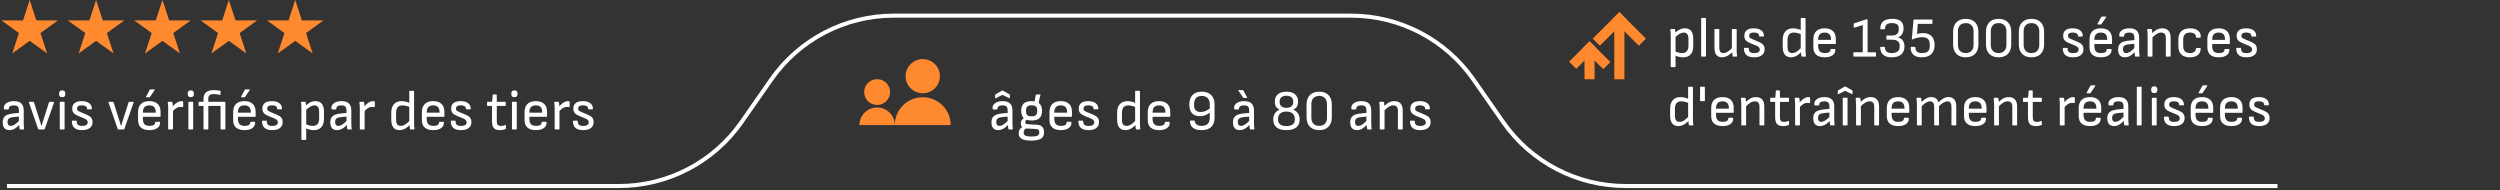
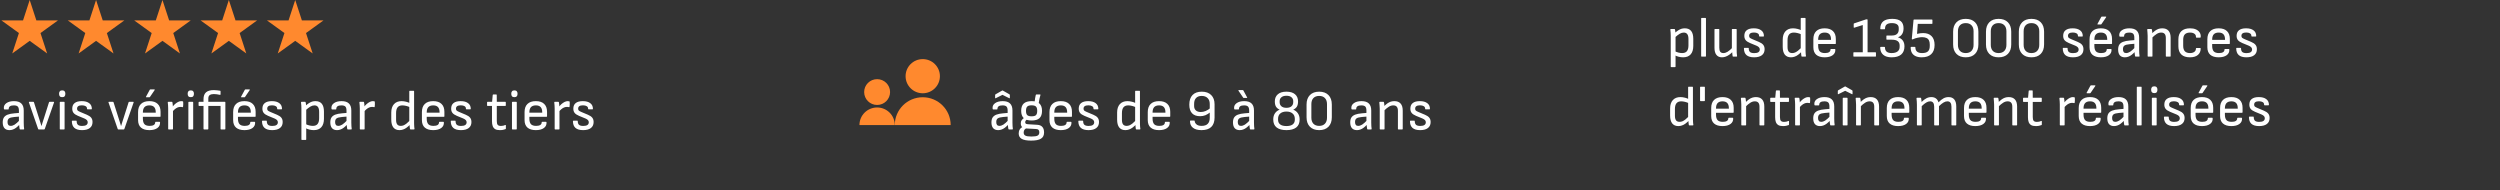
<svg xmlns="http://www.w3.org/2000/svg" width="618" height="47" viewBox="0 0 618 47" fill="none">
  <rect x="0" y="0" width="618" height="47" fill="#333333" stroke="none" />
  <path d="M249.425 32C249.369 32 249.332 31.981 249.313 31.944C249.295 31.907 249.276 31.86 249.257 31.804C249.248 31.729 249.225 31.571 249.187 31.328C249.159 31.076 249.141 30.852 249.131 30.656L249.089 30.124V27.338C249.089 26.871 248.996 26.54 248.809 26.344C248.623 26.148 248.296 26.05 247.829 26.05C246.989 26.05 246.569 26.339 246.569 26.918C246.569 27.011 246.527 27.058 246.443 27.058H245.519C245.426 27.058 245.375 26.969 245.365 26.792C245.319 26.26 245.524 25.831 245.981 25.504C246.448 25.168 247.078 25 247.871 25C248.683 25 249.285 25.191 249.677 25.574C250.079 25.957 250.279 26.535 250.279 27.31V30.306C250.279 30.633 250.289 30.927 250.307 31.188C250.326 31.44 250.349 31.659 250.377 31.846C250.396 31.949 250.349 32 250.237 32H249.425ZM246.751 32.168C246.21 32.168 245.795 32.005 245.505 31.678C245.225 31.351 245.085 30.875 245.085 30.25C245.085 29.765 245.179 29.368 245.365 29.06C245.561 28.752 245.869 28.514 246.289 28.346C246.719 28.178 247.288 28.066 247.997 28.01L249.313 27.898V28.808L247.969 28.92C247.325 28.976 246.882 29.093 246.639 29.27C246.397 29.447 246.275 29.746 246.275 30.166C246.275 30.483 246.341 30.721 246.471 30.88C246.602 31.039 246.798 31.118 247.059 31.118C247.367 31.118 247.689 31.015 248.025 30.81C248.361 30.595 248.805 30.203 249.355 29.634V30.684C249.029 31.039 248.721 31.328 248.431 31.552C248.151 31.767 247.876 31.921 247.605 32.014C247.335 32.117 247.05 32.168 246.751 32.168ZM246.149 24.272C246.047 24.328 245.995 24.309 245.995 24.216V23.502C245.995 23.418 246.028 23.357 246.093 23.32L247.717 22.396C247.783 22.349 247.848 22.349 247.913 22.396L249.537 23.32C249.603 23.357 249.635 23.418 249.635 23.502V24.216C249.635 24.309 249.584 24.328 249.481 24.272L247.815 23.446L246.149 24.272ZM254.901 34.758C253.809 34.758 253.021 34.609 252.535 34.31C252.059 34.021 251.821 33.577 251.821 32.98C251.821 32.597 251.91 32.266 252.087 31.986C252.274 31.697 252.554 31.463 252.927 31.286L253.865 31.664C253.585 31.748 253.38 31.883 253.249 32.07C253.119 32.266 253.053 32.495 253.053 32.756C253.053 33.129 253.193 33.386 253.473 33.526C253.753 33.675 254.248 33.75 254.957 33.75C255.695 33.75 256.203 33.675 256.483 33.526C256.773 33.377 256.917 33.101 256.917 32.7C256.917 32.429 256.852 32.229 256.721 32.098C256.591 31.967 256.376 31.897 256.077 31.888L253.487 31.748C253.198 31.729 252.932 31.622 252.689 31.426C252.456 31.221 252.339 30.903 252.339 30.474C252.339 30.175 252.409 29.928 252.549 29.732C252.689 29.527 252.927 29.298 253.263 29.046L254.019 29.494C253.814 29.578 253.665 29.681 253.571 29.802C253.478 29.923 253.431 30.063 253.431 30.222C253.431 30.39 253.487 30.511 253.599 30.586C253.711 30.651 253.884 30.693 254.117 30.712L256.441 30.852C256.992 30.889 257.403 31.067 257.673 31.384C257.953 31.692 258.093 32.149 258.093 32.756C258.093 33.465 257.837 33.974 257.323 34.282C256.819 34.599 256.012 34.758 254.901 34.758ZM255.013 29.788C254.136 29.788 253.487 29.592 253.067 29.2C252.647 28.808 252.437 28.206 252.437 27.394C252.437 26.582 252.647 25.98 253.067 25.588C253.497 25.196 254.159 25 255.055 25C255.914 25 256.549 25.201 256.959 25.602C257.379 25.994 257.589 26.596 257.589 27.408C257.589 28.22 257.379 28.822 256.959 29.214C256.549 29.597 255.9 29.788 255.013 29.788ZM255.013 28.752C255.536 28.752 255.895 28.654 256.091 28.458C256.297 28.253 256.399 27.903 256.399 27.408C256.399 26.904 256.297 26.549 256.091 26.344C255.886 26.139 255.527 26.036 255.013 26.036C254.5 26.036 254.141 26.139 253.935 26.344C253.73 26.549 253.627 26.904 253.627 27.408C253.627 27.903 253.73 28.253 253.935 28.458C254.141 28.654 254.5 28.752 255.013 28.752ZM256.721 25.784L255.741 25.364C255.788 24.925 255.835 24.561 255.881 24.272C255.937 23.973 255.989 23.721 256.035 23.516C256.063 23.404 256.119 23.348 256.203 23.348H257.085C257.188 23.348 257.225 23.395 257.197 23.488C257.104 23.777 257.025 24.085 256.959 24.412C256.894 24.739 256.815 25.196 256.721 25.784ZM262.218 32.168C261.322 32.168 260.631 31.958 260.146 31.538C259.67 31.118 259.432 30.497 259.432 29.676V27.716C259.432 26.829 259.67 26.157 260.146 25.7C260.622 25.233 261.312 25 262.218 25C263.123 25 263.809 25.229 264.276 25.686C264.752 26.134 264.99 26.787 264.99 27.646V28.738C264.99 28.831 264.943 28.878 264.85 28.878H260.622V29.326C260.622 29.951 260.752 30.409 261.014 30.698C261.275 30.978 261.7 31.118 262.288 31.118C262.726 31.118 263.062 31.048 263.296 30.908C263.538 30.759 263.66 30.544 263.66 30.264C263.66 30.161 263.711 30.11 263.814 30.11H264.724C264.798 30.11 264.845 30.152 264.864 30.236C264.901 30.833 264.682 31.305 264.206 31.65C263.73 31.995 263.067 32.168 262.218 32.168ZM260.622 27.856H263.8V27.772C263.8 27.184 263.669 26.75 263.408 26.47C263.146 26.19 262.754 26.05 262.232 26.05C261.69 26.05 261.284 26.195 261.014 26.484C260.752 26.773 260.622 27.207 260.622 27.786V27.856ZM269.085 32.168C268.245 32.168 267.615 31.986 267.195 31.622C266.775 31.249 266.565 30.693 266.565 29.956C266.565 29.872 266.612 29.83 266.705 29.83H267.629C267.713 29.83 267.755 29.867 267.755 29.942C267.755 30.362 267.858 30.665 268.063 30.852C268.278 31.039 268.623 31.132 269.099 31.132C269.557 31.132 269.902 31.057 270.135 30.908C270.369 30.749 270.485 30.525 270.485 30.236C270.485 30.021 270.42 29.844 270.289 29.704C270.159 29.555 269.953 29.419 269.673 29.298L268.077 28.64C267.564 28.425 267.2 28.183 266.985 27.912C266.771 27.641 266.663 27.291 266.663 26.862C266.663 26.246 266.859 25.784 267.251 25.476C267.643 25.159 268.227 25 269.001 25C269.795 25 270.411 25.168 270.849 25.504C271.288 25.831 271.507 26.297 271.507 26.904C271.507 26.988 271.461 27.03 271.367 27.03H270.443C270.35 27.03 270.303 26.955 270.303 26.806C270.303 26.563 270.191 26.377 269.967 26.246C269.743 26.106 269.435 26.036 269.043 26.036C268.642 26.036 268.343 26.106 268.147 26.246C267.951 26.377 267.853 26.582 267.853 26.862C267.853 27.067 267.905 27.221 268.007 27.324C268.119 27.427 268.339 27.548 268.665 27.688L270.261 28.36C270.756 28.565 271.115 28.808 271.339 29.088C271.563 29.368 271.675 29.727 271.675 30.166C271.675 30.81 271.451 31.305 271.003 31.65C270.555 31.995 269.916 32.168 269.085 32.168ZM278.183 32.168C277.53 32.168 277.026 31.949 276.671 31.51C276.326 31.071 276.153 30.423 276.153 29.564V27.814C276.153 26.927 276.377 26.237 276.825 25.742C277.273 25.247 277.894 25 278.687 25C279.051 25 279.434 25.051 279.835 25.154C280.236 25.247 280.54 25.369 280.745 25.518L280.815 26.54C280.516 26.381 280.19 26.26 279.835 26.176C279.48 26.092 279.168 26.05 278.897 26.05C278.374 26.05 277.982 26.209 277.721 26.526C277.469 26.843 277.343 27.319 277.343 27.954V29.634C277.343 30.129 277.436 30.502 277.623 30.754C277.819 30.997 278.108 31.118 278.491 31.118C278.724 31.118 278.953 31.076 279.177 30.992C279.401 30.899 279.648 30.749 279.919 30.544C280.19 30.329 280.507 30.04 280.871 29.676L280.843 30.768C280.526 31.085 280.222 31.351 279.933 31.566C279.653 31.771 279.368 31.921 279.079 32.014C278.799 32.117 278.5 32.168 278.183 32.168ZM280.941 32C280.838 32 280.782 31.949 280.773 31.846C280.754 31.706 280.731 31.529 280.703 31.314C280.675 31.099 280.666 30.922 280.675 30.782L280.605 30.152V22.578C280.605 22.485 280.652 22.438 280.745 22.438H281.655C281.748 22.438 281.795 22.485 281.795 22.578V30.418C281.795 30.549 281.8 30.707 281.809 30.894C281.818 31.071 281.828 31.244 281.837 31.412C281.856 31.58 281.874 31.711 281.893 31.804C281.921 31.935 281.874 32 281.753 32H280.941ZM286.513 32.168C285.617 32.168 284.926 31.958 284.441 31.538C283.965 31.118 283.727 30.497 283.727 29.676V27.716C283.727 26.829 283.965 26.157 284.441 25.7C284.917 25.233 285.607 25 286.513 25C287.418 25 288.104 25.229 288.571 25.686C289.047 26.134 289.285 26.787 289.285 27.646V28.738C289.285 28.831 289.238 28.878 289.145 28.878H284.917V29.326C284.917 29.951 285.047 30.409 285.309 30.698C285.57 30.978 285.995 31.118 286.583 31.118C287.021 31.118 287.357 31.048 287.591 30.908C287.833 30.759 287.955 30.544 287.955 30.264C287.955 30.161 288.006 30.11 288.109 30.11H289.019C289.093 30.11 289.14 30.152 289.159 30.236C289.196 30.833 288.977 31.305 288.501 31.65C288.025 31.995 287.362 32.168 286.513 32.168ZM284.917 27.856H288.095V27.772C288.095 27.184 287.964 26.75 287.703 26.47C287.441 26.19 287.049 26.05 286.527 26.05C285.985 26.05 285.579 26.195 285.309 26.484C285.047 26.773 284.917 27.207 284.917 27.786V27.856ZM297.006 32.168C296.101 32.168 295.401 31.977 294.906 31.594C294.411 31.211 294.164 30.661 294.164 29.942C294.164 29.849 294.211 29.802 294.304 29.802H295.2C295.293 29.802 295.34 29.849 295.34 29.942C295.34 30.222 295.48 30.488 295.76 30.74C296.049 30.992 296.469 31.118 297.02 31.118C297.711 31.118 298.219 30.95 298.546 30.614C298.882 30.278 299.05 29.783 299.05 29.13V25.686C299.05 25.07 298.873 24.589 298.518 24.244C298.163 23.889 297.678 23.712 297.062 23.712C296.455 23.712 295.989 23.885 295.662 24.23C295.345 24.566 295.186 25.051 295.186 25.686V26.218C295.186 26.675 295.331 27.035 295.62 27.296C295.909 27.557 296.311 27.688 296.824 27.688C297.235 27.688 297.641 27.604 298.042 27.436C298.453 27.268 298.854 27.011 299.246 26.666L299.26 27.674C298.812 28.047 298.383 28.318 297.972 28.486C297.571 28.645 297.132 28.724 296.656 28.724C295.788 28.724 295.125 28.481 294.668 27.996C294.22 27.511 293.996 26.806 293.996 25.882C293.996 24.837 294.262 24.039 294.794 23.488C295.326 22.937 296.087 22.662 297.076 22.662C298.075 22.662 298.849 22.937 299.4 23.488C299.96 24.039 300.24 24.799 300.24 25.77V29.06C300.24 30.077 299.969 30.852 299.428 31.384C298.887 31.907 298.079 32.168 297.006 32.168ZM309.13 32C309.074 32 309.037 31.981 309.018 31.944C309 31.907 308.981 31.86 308.962 31.804C308.953 31.729 308.93 31.571 308.892 31.328C308.864 31.076 308.846 30.852 308.836 30.656L308.794 30.124V27.338C308.794 26.871 308.701 26.54 308.514 26.344C308.328 26.148 308.001 26.05 307.534 26.05C306.694 26.05 306.274 26.339 306.274 26.918C306.274 27.011 306.232 27.058 306.148 27.058H305.224C305.131 27.058 305.08 26.969 305.07 26.792C305.024 26.26 305.229 25.831 305.686 25.504C306.153 25.168 306.783 25 307.576 25C308.388 25 308.99 25.191 309.382 25.574C309.784 25.957 309.984 26.535 309.984 27.31V30.306C309.984 30.633 309.994 30.927 310.012 31.188C310.031 31.44 310.054 31.659 310.082 31.846C310.101 31.949 310.054 32 309.942 32H309.13ZM306.456 32.168C305.915 32.168 305.5 32.005 305.21 31.678C304.93 31.351 304.79 30.875 304.79 30.25C304.79 29.765 304.884 29.368 305.07 29.06C305.266 28.752 305.574 28.514 305.994 28.346C306.424 28.178 306.993 28.066 307.702 28.01L309.018 27.898V28.808L307.674 28.92C307.03 28.976 306.587 29.093 306.344 29.27C306.102 29.447 305.98 29.746 305.98 30.166C305.98 30.483 306.046 30.721 306.176 30.88C306.307 31.039 306.503 31.118 306.764 31.118C307.072 31.118 307.394 31.015 307.73 30.81C308.066 30.595 308.51 30.203 309.06 29.634V30.684C308.734 31.039 308.426 31.328 308.136 31.552C307.856 31.767 307.581 31.921 307.31 32.014C307.04 32.117 306.755 32.168 306.456 32.168ZM307.464 24.216C307.399 24.216 307.348 24.188 307.31 24.132L306.148 22.424C306.12 22.387 306.111 22.354 306.12 22.326C306.139 22.289 306.172 22.27 306.218 22.27H307.198C307.282 22.27 307.338 22.303 307.366 22.368L308.29 24.076C308.337 24.169 308.314 24.216 308.22 24.216H307.464ZM318.008 32.168C316.972 32.168 316.169 31.953 315.6 31.524C315.03 31.085 314.746 30.423 314.746 29.536C314.746 28.929 314.886 28.421 315.166 28.01C315.455 27.59 315.842 27.291 316.328 27.114C315.926 26.927 315.628 26.68 315.432 26.372C315.236 26.055 315.138 25.616 315.138 25.056C315.138 24.319 315.385 23.735 315.88 23.306C316.374 22.877 317.084 22.662 318.008 22.662C318.932 22.662 319.641 22.877 320.136 23.306C320.63 23.735 320.878 24.319 320.878 25.056C320.878 25.616 320.78 26.055 320.584 26.372C320.388 26.68 320.089 26.927 319.688 27.114C320.173 27.291 320.556 27.59 320.836 28.01C321.125 28.421 321.27 28.929 321.27 29.536C321.27 30.423 320.985 31.085 320.416 31.524C319.846 31.953 319.044 32.168 318.008 32.168ZM318.008 31.16C318.698 31.16 319.216 31.025 319.562 30.754C319.907 30.483 320.08 30.101 320.08 29.606V29.368C320.08 28.799 319.893 28.36 319.52 28.052C319.156 27.735 318.652 27.576 318.008 27.576C317.364 27.576 316.855 27.735 316.482 28.052C316.118 28.36 315.936 28.799 315.936 29.368V29.606C315.936 30.101 316.108 30.483 316.454 30.754C316.799 31.025 317.317 31.16 318.008 31.16ZM318.008 26.652C318.549 26.652 318.964 26.526 319.254 26.274C319.543 26.022 319.688 25.677 319.688 25.238V25.028C319.688 24.617 319.543 24.291 319.254 24.048C318.974 23.796 318.558 23.67 318.008 23.67C317.466 23.67 317.051 23.796 316.762 24.048C316.472 24.291 316.328 24.617 316.328 25.028V25.238C316.328 25.677 316.472 26.022 316.762 26.274C317.051 26.526 317.466 26.652 318.008 26.652ZM326.102 32.168C325.122 32.168 324.357 31.888 323.806 31.328C323.256 30.768 322.98 29.989 322.98 28.99V25.84C322.98 24.841 323.256 24.062 323.806 23.502C324.357 22.942 325.122 22.662 326.102 22.662C327.082 22.662 327.848 22.942 328.398 23.502C328.949 24.062 329.224 24.841 329.224 25.84V28.99C329.224 29.989 328.949 30.768 328.398 31.328C327.848 31.888 327.082 32.168 326.102 32.168ZM326.102 31.118C326.709 31.118 327.18 30.941 327.516 30.586C327.862 30.222 328.034 29.727 328.034 29.102V25.728C328.034 25.093 327.862 24.599 327.516 24.244C327.18 23.889 326.709 23.712 326.102 23.712C325.496 23.712 325.02 23.889 324.674 24.244C324.338 24.599 324.17 25.093 324.17 25.728V29.102C324.17 29.727 324.338 30.222 324.674 30.586C325.02 30.941 325.496 31.118 326.102 31.118ZM338.115 32C338.059 32 338.021 31.981 338.003 31.944C337.984 31.907 337.965 31.86 337.947 31.804C337.937 31.729 337.914 31.571 337.877 31.328C337.849 31.076 337.83 30.852 337.821 30.656L337.779 30.124V27.338C337.779 26.871 337.685 26.54 337.499 26.344C337.312 26.148 336.985 26.05 336.519 26.05C335.679 26.05 335.259 26.339 335.259 26.918C335.259 27.011 335.217 27.058 335.133 27.058H334.209C334.115 27.058 334.064 26.969 334.055 26.792C334.008 26.26 334.213 25.831 334.671 25.504C335.137 25.168 335.767 25 336.561 25C337.373 25 337.975 25.191 338.367 25.574C338.768 25.957 338.969 26.535 338.969 27.31V30.306C338.969 30.633 338.978 30.927 338.997 31.188C339.015 31.44 339.039 31.659 339.067 31.846C339.085 31.949 339.039 32 338.927 32H338.115ZM335.441 32.168C334.899 32.168 334.484 32.005 334.195 31.678C333.915 31.351 333.775 30.875 333.775 30.25C333.775 29.765 333.868 29.368 334.055 29.06C334.251 28.752 334.559 28.514 334.979 28.346C335.408 28.178 335.977 28.066 336.687 28.01L338.003 27.898V28.808L336.659 28.92C336.015 28.976 335.571 29.093 335.329 29.27C335.086 29.447 334.965 29.746 334.965 30.166C334.965 30.483 335.03 30.721 335.161 30.88C335.291 31.039 335.487 31.118 335.749 31.118C336.057 31.118 336.379 31.015 336.715 30.81C337.051 30.595 337.494 30.203 338.045 29.634V30.684C337.718 31.039 337.41 31.328 337.121 31.552C336.841 31.767 336.565 31.921 336.295 32.014C336.024 32.117 335.739 32.168 335.441 32.168ZM345.705 32C345.611 32 345.565 31.953 345.565 31.86V27.394C345.565 26.927 345.467 26.587 345.271 26.372C345.084 26.157 344.799 26.05 344.417 26.05C344.053 26.05 343.693 26.157 343.339 26.372C342.984 26.587 342.541 26.955 342.009 27.478L342.023 26.4C342.34 26.064 342.639 25.793 342.919 25.588C343.208 25.383 343.493 25.233 343.773 25.14C344.062 25.047 344.365 25 344.683 25C345.355 25 345.868 25.196 346.223 25.588C346.577 25.98 346.755 26.563 346.755 27.338V31.86C346.755 31.953 346.708 32 346.615 32H345.705ZM341.211 32C341.117 32 341.071 31.953 341.071 31.86V26.876C341.071 26.633 341.057 26.363 341.029 26.064C341.01 25.756 340.991 25.518 340.973 25.35C340.954 25.229 341.001 25.168 341.113 25.168H341.967C342.051 25.168 342.102 25.215 342.121 25.308C342.139 25.383 342.158 25.499 342.177 25.658C342.195 25.817 342.214 25.985 342.233 26.162C342.251 26.33 342.261 26.475 342.261 26.596V26.96V31.86C342.261 31.953 342.214 32 342.121 32H341.211ZM351.062 32.168C350.222 32.168 349.592 31.986 349.172 31.622C348.752 31.249 348.542 30.693 348.542 29.956C348.542 29.872 348.589 29.83 348.682 29.83H349.606C349.69 29.83 349.732 29.867 349.732 29.942C349.732 30.362 349.835 30.665 350.04 30.852C350.255 31.039 350.6 31.132 351.076 31.132C351.533 31.132 351.879 31.057 352.112 30.908C352.345 30.749 352.462 30.525 352.462 30.236C352.462 30.021 352.397 29.844 352.266 29.704C352.135 29.555 351.93 29.419 351.65 29.298L350.054 28.64C349.541 28.425 349.177 28.183 348.962 27.912C348.747 27.641 348.64 27.291 348.64 26.862C348.64 26.246 348.836 25.784 349.228 25.476C349.62 25.159 350.203 25 350.978 25C351.771 25 352.387 25.168 352.826 25.504C353.265 25.831 353.484 26.297 353.484 26.904C353.484 26.988 353.437 27.03 353.344 27.03H352.42C352.327 27.03 352.28 26.955 352.28 26.806C352.28 26.563 352.168 26.377 351.944 26.246C351.72 26.106 351.412 26.036 351.02 26.036C350.619 26.036 350.32 26.106 350.124 26.246C349.928 26.377 349.83 26.582 349.83 26.862C349.83 27.067 349.881 27.221 349.984 27.324C350.096 27.427 350.315 27.548 350.642 27.688L352.238 28.36C352.733 28.565 353.092 28.808 353.316 29.088C353.54 29.368 353.652 29.727 353.652 30.166C353.652 30.81 353.428 31.305 352.98 31.65C352.532 31.995 351.893 32.168 351.062 32.168Z" fill="white" />
  <g clip-path="url(#clip0_1262_1565)">
    <path d="M228.103 23.055C230.446 23.055 232.346 21.165 232.346 18.833C232.346 16.502 230.446 14.611 228.103 14.611C225.76 14.611 223.861 16.502 223.861 18.833C223.861 21.165 225.76 23.055 228.103 23.055Z" fill="#FF892E" />
    <path d="M228.097 24.039C224.282 24.039 221.189 27.117 221.189 30.914H235.008C235.008 27.117 231.914 24.039 228.099 24.039H228.097Z" fill="#FF892E" />
    <path d="M216.824 25.946C218.594 25.946 220.029 24.518 220.029 22.756C220.029 20.995 218.594 19.566 216.824 19.566C215.054 19.566 213.618 20.995 213.618 22.756C213.618 24.518 215.054 25.946 216.824 25.946Z" fill="#FF892E" />
    <path d="M216.822 26.568C214.409 26.568 212.454 28.515 212.454 30.914H221.191C221.191 28.513 219.234 26.568 216.824 26.568H216.822Z" fill="#FF892E" />
  </g>
  <g clip-path="url(#clip1_1262_1565)">
    <path d="M394.183 11.709H391.691V19.587H394.183V11.709Z" fill="#FF892E" />
    <path d="M394.703 11.973L392.941 10.219L387.878 15.258L389.64 17.011L394.703 11.973Z" fill="#FF892E" />
    <path d="M396.328 17.094L398.09 15.341L392.942 10.218L391.18 11.971L396.328 17.094Z" fill="#FF892E" />
-     <path d="M401.55 5.563H399.058V19.587H401.55V5.563Z" fill="#FF892E" />
    <path d="M402.062 4.754L400.301 3L393.725 9.545L395.487 11.298L402.062 4.754Z" fill="#FF892E" />
    <path d="M405.117 11.297L406.879 9.544L400.303 3L398.541 4.753L405.117 11.297Z" fill="#FF892E" />
  </g>
  <path d="M416.072 14.168C415.717 14.168 415.348 14.121 414.966 14.028C414.583 13.935 414.275 13.809 414.042 13.65L414 12.642C414.27 12.791 414.569 12.908 414.896 12.992C415.222 13.076 415.53 13.118 415.82 13.118C416.361 13.118 416.758 12.959 417.01 12.642C417.262 12.325 417.388 11.849 417.388 11.214V9.674C417.388 9.114 417.29 8.703 417.094 8.442C416.898 8.181 416.608 8.05 416.226 8.05C415.899 8.05 415.568 8.148 415.232 8.344C414.905 8.531 414.471 8.867 413.93 9.352V8.232C414.247 7.943 414.541 7.709 414.812 7.532C415.092 7.345 415.362 7.21 415.624 7.126C415.894 7.042 416.179 7 416.478 7C417.168 7 417.691 7.215 418.046 7.644C418.4 8.073 418.578 8.727 418.578 9.604V11.354C418.578 12.259 418.363 12.955 417.934 13.44C417.504 13.925 416.884 14.168 416.072 14.168ZM413.146 16.59C413.052 16.59 413.006 16.543 413.006 16.45V8.75C413.006 8.535 412.996 8.297 412.978 8.036C412.959 7.775 412.936 7.541 412.908 7.336C412.898 7.224 412.945 7.168 413.048 7.168H413.902C413.995 7.168 414.046 7.215 414.056 7.308C414.074 7.373 414.093 7.467 414.112 7.588C414.13 7.709 414.144 7.831 414.154 7.952C414.163 8.064 414.163 8.143 414.154 8.19L414.196 8.89V16.45C414.196 16.543 414.149 16.59 414.056 16.59H413.146ZM420.665 14C420.572 14 420.525 13.953 420.525 13.86V4.578C420.525 4.485 420.572 4.438 420.665 4.438H421.575C421.668 4.438 421.715 4.485 421.715 4.578V13.86C421.715 13.953 421.668 14 421.575 14H420.665ZM425.668 14.168C425.071 14.168 424.613 13.967 424.296 13.566C423.979 13.165 423.82 12.586 423.82 11.83V7.308C423.82 7.215 423.867 7.168 423.96 7.168H424.87C424.963 7.168 425.01 7.215 425.01 7.308V11.774C425.01 12.231 425.089 12.572 425.248 12.796C425.416 13.011 425.673 13.118 426.018 13.118C426.363 13.118 426.709 13.011 427.054 12.796C427.409 12.581 427.847 12.208 428.37 11.676L428.342 12.782C428.043 13.09 427.745 13.347 427.446 13.552C427.147 13.757 426.849 13.911 426.55 14.014C426.261 14.117 425.967 14.168 425.668 14.168ZM428.468 14C428.365 14 428.309 13.953 428.3 13.86C428.272 13.683 428.249 13.501 428.23 13.314C428.211 13.127 428.197 12.936 428.188 12.74L428.118 12.152V7.308C428.118 7.215 428.165 7.168 428.258 7.168H429.168C429.261 7.168 429.308 7.215 429.308 7.308V12.292C429.308 12.544 429.313 12.805 429.322 13.076C429.341 13.347 429.369 13.608 429.406 13.86C429.425 13.953 429.373 14 429.252 14H428.468ZM433.62 14.168C432.78 14.168 432.15 13.986 431.73 13.622C431.31 13.249 431.1 12.693 431.1 11.956C431.1 11.872 431.147 11.83 431.24 11.83H432.164C432.248 11.83 432.29 11.867 432.29 11.942C432.29 12.362 432.393 12.665 432.598 12.852C432.813 13.039 433.158 13.132 433.634 13.132C434.091 13.132 434.437 13.057 434.67 12.908C434.903 12.749 435.02 12.525 435.02 12.236C435.02 12.021 434.955 11.844 434.824 11.704C434.693 11.555 434.488 11.419 434.208 11.298L432.612 10.64C432.099 10.425 431.735 10.183 431.52 9.912C431.305 9.641 431.198 9.291 431.198 8.862C431.198 8.246 431.394 7.784 431.786 7.476C432.178 7.159 432.761 7 433.536 7C434.329 7 434.945 7.168 435.384 7.504C435.823 7.831 436.042 8.297 436.042 8.904C436.042 8.988 435.995 9.03 435.902 9.03H434.978C434.885 9.03 434.838 8.955 434.838 8.806C434.838 8.563 434.726 8.377 434.502 8.246C434.278 8.106 433.97 8.036 433.578 8.036C433.177 8.036 432.878 8.106 432.682 8.246C432.486 8.377 432.388 8.582 432.388 8.862C432.388 9.067 432.439 9.221 432.542 9.324C432.654 9.427 432.873 9.548 433.2 9.688L434.796 10.36C435.291 10.565 435.65 10.808 435.874 11.088C436.098 11.368 436.21 11.727 436.21 12.166C436.21 12.81 435.986 13.305 435.538 13.65C435.09 13.995 434.451 14.168 433.62 14.168ZM442.718 14.168C442.064 14.168 441.56 13.949 441.206 13.51C440.86 13.071 440.688 12.423 440.688 11.564V9.814C440.688 8.927 440.912 8.237 441.36 7.742C441.808 7.247 442.428 7 443.222 7C443.586 7 443.968 7.051 444.37 7.154C444.771 7.247 445.074 7.369 445.28 7.518L445.35 8.54C445.051 8.381 444.724 8.26 444.37 8.176C444.015 8.092 443.702 8.05 443.432 8.05C442.909 8.05 442.517 8.209 442.256 8.526C442.004 8.843 441.878 9.319 441.878 9.954V11.634C441.878 12.129 441.971 12.502 442.158 12.754C442.354 12.997 442.643 13.118 443.026 13.118C443.259 13.118 443.488 13.076 443.712 12.992C443.936 12.899 444.183 12.749 444.454 12.544C444.724 12.329 445.042 12.04 445.406 11.676L445.378 12.768C445.06 13.085 444.757 13.351 444.468 13.566C444.188 13.771 443.903 13.921 443.614 14.014C443.334 14.117 443.035 14.168 442.718 14.168ZM445.476 14C445.373 14 445.317 13.949 445.308 13.846C445.289 13.706 445.266 13.529 445.238 13.314C445.21 13.099 445.2 12.922 445.21 12.782L445.14 12.152V4.578C445.14 4.485 445.186 4.438 445.28 4.438H446.19C446.283 4.438 446.33 4.485 446.33 4.578V12.418C446.33 12.549 446.334 12.707 446.344 12.894C446.353 13.071 446.362 13.244 446.372 13.412C446.39 13.58 446.409 13.711 446.428 13.804C446.456 13.935 446.409 14 446.288 14H445.476ZM451.047 14.168C450.151 14.168 449.46 13.958 448.975 13.538C448.499 13.118 448.261 12.497 448.261 11.676V9.716C448.261 8.829 448.499 8.157 448.975 7.7C449.451 7.233 450.142 7 451.047 7C451.952 7 452.638 7.229 453.105 7.686C453.581 8.134 453.819 8.787 453.819 9.646V10.738C453.819 10.831 453.772 10.878 453.679 10.878H449.451V11.326C449.451 11.951 449.582 12.409 449.843 12.698C450.104 12.978 450.529 13.118 451.117 13.118C451.556 13.118 451.892 13.048 452.125 12.908C452.368 12.759 452.489 12.544 452.489 12.264C452.489 12.161 452.54 12.11 452.643 12.11H453.553C453.628 12.11 453.674 12.152 453.693 12.236C453.73 12.833 453.511 13.305 453.035 13.65C452.559 13.995 451.896 14.168 451.047 14.168ZM449.451 9.856H452.629V9.772C452.629 9.184 452.498 8.75 452.237 8.47C451.976 8.19 451.584 8.05 451.061 8.05C450.52 8.05 450.114 8.195 449.843 8.484C449.582 8.773 449.451 9.207 449.451 9.786V9.856ZM458.292 14C458.199 14 458.152 13.953 458.152 13.86V13.062C458.152 12.969 458.199 12.922 458.292 12.922H460.476V6.188L458.376 6.846C458.283 6.874 458.236 6.841 458.236 6.748V5.922C458.236 5.847 458.264 5.801 458.32 5.782L461.246 4.802C461.274 4.793 461.302 4.788 461.33 4.788C461.368 4.779 461.405 4.774 461.442 4.774H461.526C461.62 4.774 461.666 4.821 461.666 4.914V12.922H463.598C463.692 12.922 463.738 12.969 463.738 13.062V13.86C463.738 13.953 463.692 14 463.598 14H458.292ZM467.632 14.168C467.006 14.168 466.479 14.07 466.05 13.874C465.63 13.669 465.312 13.384 465.098 13.02C464.892 12.647 464.79 12.217 464.79 11.732C464.79 11.639 464.836 11.592 464.93 11.592H465.826C465.919 11.592 465.966 11.639 465.966 11.732C465.966 12.18 466.101 12.525 466.372 12.768C466.652 13.001 467.062 13.118 467.604 13.118C468.238 13.118 468.728 12.987 469.074 12.726C469.419 12.455 469.592 12.082 469.592 11.606V11.242C469.592 10.29 468.952 9.814 467.674 9.814H466.456C466.362 9.814 466.316 9.767 466.316 9.674V8.918C466.316 8.825 466.362 8.778 466.456 8.778H467.688C468.238 8.778 468.654 8.652 468.934 8.4C469.223 8.148 469.368 7.779 469.368 7.294V6.93C469.368 6.519 469.223 6.216 468.934 6.02C468.654 5.815 468.229 5.712 467.66 5.712C467.09 5.712 466.666 5.824 466.386 6.048C466.115 6.263 465.98 6.613 465.98 7.098C465.98 7.191 465.933 7.238 465.84 7.238H464.944C464.85 7.238 464.804 7.191 464.804 7.098C464.804 6.286 465.046 5.679 465.532 5.278C466.026 4.867 466.768 4.662 467.758 4.662C468.71 4.662 469.414 4.853 469.872 5.236C470.329 5.609 470.558 6.197 470.558 7C470.558 7.597 470.432 8.083 470.18 8.456C469.937 8.82 469.61 9.067 469.2 9.198V9.226C469.741 9.403 470.138 9.679 470.39 10.052C470.651 10.416 470.782 10.892 470.782 11.48C470.782 12.348 470.511 13.015 469.97 13.482C469.428 13.939 468.649 14.168 467.632 14.168ZM475.036 14.168C474.457 14.168 473.962 14.075 473.552 13.888C473.15 13.701 472.842 13.431 472.628 13.076C472.422 12.712 472.32 12.264 472.32 11.732C472.32 11.639 472.366 11.592 472.46 11.592H473.342C473.435 11.592 473.482 11.639 473.482 11.732C473.482 12.189 473.622 12.535 473.902 12.768C474.182 13.001 474.592 13.118 475.134 13.118C475.806 13.118 476.291 12.978 476.59 12.698C476.888 12.418 477.038 11.984 477.038 11.396V10.976C477.038 10.565 476.968 10.229 476.828 9.968C476.697 9.697 476.487 9.501 476.198 9.38C475.918 9.249 475.554 9.184 475.106 9.184C474.816 9.184 474.462 9.231 474.042 9.324C473.631 9.408 473.234 9.539 472.852 9.716C472.777 9.753 472.712 9.753 472.656 9.716C472.609 9.679 472.59 9.627 472.6 9.562L473.02 4.97C473.029 4.877 473.076 4.83 473.16 4.83H477.556C477.649 4.83 477.696 4.877 477.696 4.97V5.768C477.696 5.861 477.649 5.908 477.556 5.908H474.07L473.888 8.372C474.186 8.297 474.462 8.246 474.714 8.218C474.975 8.19 475.208 8.176 475.414 8.176C476.291 8.176 476.977 8.423 477.472 8.918C477.976 9.413 478.228 10.145 478.228 11.116C478.228 12.105 477.952 12.861 477.402 13.384C476.86 13.907 476.072 14.168 475.036 14.168ZM485.934 14.168C484.954 14.168 484.188 13.888 483.638 13.328C483.087 12.768 482.812 11.989 482.812 10.99V7.84C482.812 6.841 483.087 6.062 483.638 5.502C484.188 4.942 484.954 4.662 485.934 4.662C486.914 4.662 487.679 4.942 488.23 5.502C488.78 6.062 489.056 6.841 489.056 7.84V10.99C489.056 11.989 488.78 12.768 488.23 13.328C487.679 13.888 486.914 14.168 485.934 14.168ZM485.934 13.118C486.54 13.118 487.012 12.941 487.348 12.586C487.693 12.222 487.866 11.727 487.866 11.102V7.728C487.866 7.093 487.693 6.599 487.348 6.244C487.012 5.889 486.54 5.712 485.934 5.712C485.327 5.712 484.851 5.889 484.506 6.244C484.17 6.599 484.002 7.093 484.002 7.728V11.102C484.002 11.727 484.17 12.222 484.506 12.586C484.851 12.941 485.327 13.118 485.934 13.118ZM494.055 14.168C493.075 14.168 492.309 13.888 491.759 13.328C491.208 12.768 490.933 11.989 490.933 10.99V7.84C490.933 6.841 491.208 6.062 491.759 5.502C492.309 4.942 493.075 4.662 494.055 4.662C495.035 4.662 495.8 4.942 496.351 5.502C496.901 6.062 497.177 6.841 497.177 7.84V10.99C497.177 11.989 496.901 12.768 496.351 13.328C495.8 13.888 495.035 14.168 494.055 14.168ZM494.055 13.118C494.661 13.118 495.133 12.941 495.469 12.586C495.814 12.222 495.987 11.727 495.987 11.102V7.728C495.987 7.093 495.814 6.599 495.469 6.244C495.133 5.889 494.661 5.712 494.055 5.712C493.448 5.712 492.972 5.889 492.627 6.244C492.291 6.599 492.123 7.093 492.123 7.728V11.102C492.123 11.727 492.291 12.222 492.627 12.586C492.972 12.941 493.448 13.118 494.055 13.118ZM502.176 14.168C501.196 14.168 500.43 13.888 499.88 13.328C499.329 12.768 499.054 11.989 499.054 10.99V7.84C499.054 6.841 499.329 6.062 499.88 5.502C500.43 4.942 501.196 4.662 502.176 4.662C503.156 4.662 503.921 4.942 504.472 5.502C505.022 6.062 505.298 6.841 505.298 7.84V10.99C505.298 11.989 505.022 12.768 504.472 13.328C503.921 13.888 503.156 14.168 502.176 14.168ZM502.176 13.118C502.782 13.118 503.254 12.941 503.59 12.586C503.935 12.222 504.108 11.727 504.108 11.102V7.728C504.108 7.093 503.935 6.599 503.59 6.244C503.254 5.889 502.782 5.712 502.176 5.712C501.569 5.712 501.093 5.889 500.748 6.244C500.412 6.599 500.244 7.093 500.244 7.728V11.102C500.244 11.727 500.412 12.222 500.748 12.586C501.093 12.941 501.569 13.118 502.176 13.118ZM512.438 14.168C511.598 14.168 510.968 13.986 510.548 13.622C510.128 13.249 509.918 12.693 509.918 11.956C509.918 11.872 509.965 11.83 510.058 11.83H510.982C511.066 11.83 511.108 11.867 511.108 11.942C511.108 12.362 511.211 12.665 511.416 12.852C511.631 13.039 511.976 13.132 512.452 13.132C512.91 13.132 513.255 13.057 513.488 12.908C513.722 12.749 513.838 12.525 513.838 12.236C513.838 12.021 513.773 11.844 513.642 11.704C513.512 11.555 513.306 11.419 513.026 11.298L511.43 10.64C510.917 10.425 510.553 10.183 510.338 9.912C510.124 9.641 510.016 9.291 510.016 8.862C510.016 8.246 510.212 7.784 510.604 7.476C510.996 7.159 511.58 7 512.354 7C513.148 7 513.764 7.168 514.202 7.504C514.641 7.831 514.86 8.297 514.86 8.904C514.86 8.988 514.814 9.03 514.72 9.03H513.796C513.703 9.03 513.656 8.955 513.656 8.806C513.656 8.563 513.544 8.377 513.32 8.246C513.096 8.106 512.788 8.036 512.396 8.036C511.995 8.036 511.696 8.106 511.5 8.246C511.304 8.377 511.206 8.582 511.206 8.862C511.206 9.067 511.258 9.221 511.36 9.324C511.472 9.427 511.692 9.548 512.018 9.688L513.614 10.36C514.109 10.565 514.468 10.808 514.692 11.088C514.916 11.368 515.028 11.727 515.028 12.166C515.028 12.81 514.804 13.305 514.356 13.65C513.908 13.995 513.269 14.168 512.438 14.168ZM519.324 14.168C518.428 14.168 517.738 13.958 517.252 13.538C516.776 13.118 516.538 12.497 516.538 11.676V9.716C516.538 8.829 516.776 8.157 517.252 7.7C517.728 7.233 518.419 7 519.324 7C520.23 7 520.916 7.229 521.382 7.686C521.858 8.134 522.096 8.787 522.096 9.646V10.738C522.096 10.831 522.05 10.878 521.956 10.878H517.728V11.326C517.728 11.951 517.859 12.409 518.12 12.698C518.382 12.978 518.806 13.118 519.394 13.118C519.833 13.118 520.169 13.048 520.402 12.908C520.645 12.759 520.766 12.544 520.766 12.264C520.766 12.161 520.818 12.11 520.92 12.11H521.83C521.905 12.11 521.952 12.152 521.97 12.236C522.008 12.833 521.788 13.305 521.312 13.65C520.836 13.995 520.174 14.168 519.324 14.168ZM517.728 9.856H520.906V9.772C520.906 9.184 520.776 8.75 520.514 8.47C520.253 8.19 519.861 8.05 519.338 8.05C518.797 8.05 518.391 8.195 518.12 8.484C517.859 8.773 517.728 9.207 517.728 9.786V9.856ZM518.568 6.048C518.475 6.048 518.452 6.001 518.498 5.908L519.422 4.2C519.46 4.135 519.516 4.102 519.59 4.102H520.57C520.617 4.102 520.645 4.121 520.654 4.158C520.673 4.186 520.668 4.219 520.64 4.256L519.478 5.964C519.441 6.02 519.39 6.048 519.324 6.048H518.568ZM527.942 14C527.886 14 527.849 13.981 527.83 13.944C527.812 13.907 527.793 13.86 527.774 13.804C527.765 13.729 527.742 13.571 527.704 13.328C527.676 13.076 527.658 12.852 527.648 12.656L527.606 12.124V9.338C527.606 8.871 527.513 8.54 527.326 8.344C527.14 8.148 526.813 8.05 526.346 8.05C525.506 8.05 525.086 8.339 525.086 8.918C525.086 9.011 525.044 9.058 524.96 9.058H524.036C523.943 9.058 523.892 8.969 523.882 8.792C523.836 8.26 524.041 7.831 524.498 7.504C524.965 7.168 525.595 7 526.388 7C527.2 7 527.802 7.191 528.194 7.574C528.596 7.957 528.796 8.535 528.796 9.31V12.306C528.796 12.633 528.806 12.927 528.824 13.188C528.843 13.44 528.866 13.659 528.894 13.846C528.913 13.949 528.866 14 528.754 14H527.942ZM525.268 14.168C524.727 14.168 524.312 14.005 524.022 13.678C523.742 13.351 523.602 12.875 523.602 12.25C523.602 11.765 523.696 11.368 523.882 11.06C524.078 10.752 524.386 10.514 524.806 10.346C525.236 10.178 525.805 10.066 526.514 10.01L527.83 9.898V10.808L526.486 10.92C525.842 10.976 525.399 11.093 525.156 11.27C524.914 11.447 524.792 11.746 524.792 12.166C524.792 12.483 524.858 12.721 524.988 12.88C525.119 13.039 525.315 13.118 525.576 13.118C525.884 13.118 526.206 13.015 526.542 12.81C526.878 12.595 527.322 12.203 527.872 11.634V12.684C527.546 13.039 527.238 13.328 526.948 13.552C526.668 13.767 526.393 13.921 526.122 14.014C525.852 14.117 525.567 14.168 525.268 14.168ZM535.532 14C535.439 14 535.392 13.953 535.392 13.86V9.394C535.392 8.927 535.294 8.587 535.098 8.372C534.911 8.157 534.627 8.05 534.244 8.05C533.88 8.05 533.521 8.157 533.166 8.372C532.811 8.587 532.368 8.955 531.836 9.478L531.85 8.4C532.167 8.064 532.466 7.793 532.746 7.588C533.035 7.383 533.32 7.233 533.6 7.14C533.889 7.047 534.193 7 534.51 7C535.182 7 535.695 7.196 536.05 7.588C536.405 7.98 536.582 8.563 536.582 9.338V13.86C536.582 13.953 536.535 14 536.442 14H535.532ZM531.038 14C530.945 14 530.898 13.953 530.898 13.86V8.876C530.898 8.633 530.884 8.363 530.856 8.064C530.837 7.756 530.819 7.518 530.8 7.35C530.781 7.229 530.828 7.168 530.94 7.168H531.794C531.878 7.168 531.929 7.215 531.948 7.308C531.967 7.383 531.985 7.499 532.004 7.658C532.023 7.817 532.041 7.985 532.06 8.162C532.079 8.33 532.088 8.475 532.088 8.596V8.96V13.86C532.088 13.953 532.041 14 531.948 14H531.038ZM541.351 14.168C540.418 14.168 539.709 13.935 539.223 13.468C538.738 13.001 538.495 12.329 538.495 11.452V9.716C538.495 8.839 538.743 8.167 539.237 7.7C539.732 7.233 540.446 7 541.379 7C541.93 7 542.401 7.084 542.793 7.252C543.185 7.42 543.489 7.653 543.703 7.952C543.918 8.241 544.025 8.587 544.025 8.988C544.025 9.203 543.979 9.31 543.885 9.31H542.961C542.877 9.31 542.835 9.235 542.835 9.086C542.835 8.759 542.705 8.507 542.443 8.33C542.182 8.143 541.827 8.05 541.379 8.05C540.81 8.05 540.385 8.195 540.105 8.484C539.825 8.773 539.685 9.221 539.685 9.828V11.34C539.685 11.937 539.825 12.385 540.105 12.684C540.385 12.973 540.805 13.118 541.365 13.118C541.813 13.118 542.168 13.02 542.429 12.824C542.691 12.628 542.821 12.385 542.821 12.096C542.821 11.947 542.863 11.872 542.947 11.872H543.871C543.965 11.872 544.011 11.914 544.011 11.998C544.011 12.661 543.783 13.188 543.325 13.58C542.868 13.972 542.21 14.168 541.351 14.168ZM548.446 14.168C547.55 14.168 546.859 13.958 546.374 13.538C545.898 13.118 545.66 12.497 545.66 11.676V9.716C545.66 8.829 545.898 8.157 546.374 7.7C546.85 7.233 547.54 7 548.446 7C549.351 7 550.037 7.229 550.504 7.686C550.98 8.134 551.218 8.787 551.218 9.646V10.738C551.218 10.831 551.171 10.878 551.078 10.878H546.85V11.326C546.85 11.951 546.98 12.409 547.242 12.698C547.503 12.978 547.928 13.118 548.516 13.118C548.954 13.118 549.29 13.048 549.524 12.908C549.766 12.759 549.888 12.544 549.888 12.264C549.888 12.161 549.939 12.11 550.042 12.11H550.952C551.026 12.11 551.073 12.152 551.092 12.236C551.129 12.833 550.91 13.305 550.434 13.65C549.958 13.995 549.295 14.168 548.446 14.168ZM546.85 9.856H550.028V9.772C550.028 9.184 549.897 8.75 549.636 8.47C549.374 8.19 548.982 8.05 548.46 8.05C547.918 8.05 547.512 8.195 547.242 8.484C546.98 8.773 546.85 9.207 546.85 9.786V9.856ZM555.313 14.168C554.473 14.168 553.843 13.986 553.423 13.622C553.003 13.249 552.793 12.693 552.793 11.956C552.793 11.872 552.84 11.83 552.933 11.83H553.857C553.941 11.83 553.983 11.867 553.983 11.942C553.983 12.362 554.086 12.665 554.291 12.852C554.506 13.039 554.851 13.132 555.327 13.132C555.785 13.132 556.13 13.057 556.363 12.908C556.597 12.749 556.713 12.525 556.713 12.236C556.713 12.021 556.648 11.844 556.517 11.704C556.387 11.555 556.181 11.419 555.901 11.298L554.305 10.64C553.792 10.425 553.428 10.183 553.213 9.912C552.999 9.641 552.891 9.291 552.891 8.862C552.891 8.246 553.087 7.784 553.479 7.476C553.871 7.159 554.455 7 555.229 7C556.023 7 556.639 7.168 557.077 7.504C557.516 7.831 557.735 8.297 557.735 8.904C557.735 8.988 557.689 9.03 557.595 9.03H556.671C556.578 9.03 556.531 8.955 556.531 8.806C556.531 8.563 556.419 8.377 556.195 8.246C555.971 8.106 555.663 8.036 555.271 8.036C554.87 8.036 554.571 8.106 554.375 8.246C554.179 8.377 554.081 8.582 554.081 8.862C554.081 9.067 554.133 9.221 554.235 9.324C554.347 9.427 554.567 9.548 554.893 9.688L556.489 10.36C556.984 10.565 557.343 10.808 557.567 11.088C557.791 11.368 557.903 11.727 557.903 12.166C557.903 12.81 557.679 13.305 557.231 13.65C556.783 13.995 556.144 14.168 555.313 14.168ZM414.882 31.168C414.228 31.168 413.724 30.949 413.37 30.51C413.024 30.071 412.852 29.423 412.852 28.564V26.814C412.852 25.927 413.076 25.237 413.524 24.742C413.972 24.247 414.592 24 415.386 24C415.75 24 416.132 24.051 416.534 24.154C416.935 24.247 417.238 24.369 417.444 24.518L417.514 25.54C417.215 25.381 416.888 25.26 416.534 25.176C416.179 25.092 415.866 25.05 415.596 25.05C415.073 25.05 414.681 25.209 414.42 25.526C414.168 25.843 414.042 26.319 414.042 26.954V28.634C414.042 29.129 414.135 29.502 414.322 29.754C414.518 29.997 414.807 30.118 415.19 30.118C415.423 30.118 415.652 30.076 415.876 29.992C416.1 29.899 416.347 29.749 416.618 29.544C416.888 29.329 417.206 29.04 417.57 28.676L417.542 29.768C417.224 30.085 416.921 30.351 416.632 30.566C416.352 30.771 416.067 30.921 415.778 31.014C415.498 31.117 415.199 31.168 414.882 31.168ZM417.64 31C417.537 31 417.481 30.949 417.472 30.846C417.453 30.706 417.43 30.529 417.402 30.314C417.374 30.099 417.364 29.922 417.374 29.782L417.304 29.152V21.578C417.304 21.485 417.35 21.438 417.444 21.438H418.354C418.447 21.438 418.494 21.485 418.494 21.578V29.418C418.494 29.549 418.498 29.707 418.508 29.894C418.517 30.071 418.526 30.244 418.536 30.412C418.554 30.58 418.573 30.711 418.592 30.804C418.62 30.935 418.573 31 418.452 31H417.64ZM420.397 24.994C420.304 24.994 420.257 24.947 420.257 24.854V21.578C420.257 21.485 420.304 21.438 420.397 21.438H421.307C421.4 21.438 421.447 21.485 421.447 21.578V24.854C421.447 24.947 421.4 24.994 421.307 24.994H420.397ZM425.795 31.168C424.899 31.168 424.208 30.958 423.723 30.538C423.247 30.118 423.009 29.497 423.009 28.676V26.716C423.009 25.829 423.247 25.157 423.723 24.7C424.199 24.233 424.89 24 425.795 24C426.7 24 427.386 24.229 427.853 24.686C428.329 25.134 428.567 25.787 428.567 26.646V27.738C428.567 27.831 428.52 27.878 428.427 27.878H424.199V28.326C424.199 28.951 424.33 29.409 424.591 29.698C424.852 29.978 425.277 30.118 425.865 30.118C426.304 30.118 426.64 30.048 426.873 29.908C427.116 29.759 427.237 29.544 427.237 29.264C427.237 29.161 427.288 29.11 427.391 29.11H428.301C428.376 29.11 428.422 29.152 428.441 29.236C428.478 29.833 428.259 30.305 427.783 30.65C427.307 30.995 426.644 31.168 425.795 31.168ZM424.199 26.856H427.377V26.772C427.377 26.184 427.246 25.75 426.985 25.47C426.724 25.19 426.332 25.05 425.809 25.05C425.268 25.05 424.862 25.195 424.591 25.484C424.33 25.773 424.199 26.207 424.199 26.786V26.856ZM435.085 31C434.992 31 434.945 30.953 434.945 30.86V26.394C434.945 25.927 434.847 25.587 434.651 25.372C434.464 25.157 434.18 25.05 433.797 25.05C433.433 25.05 433.074 25.157 432.719 25.372C432.364 25.587 431.921 25.955 431.389 26.478L431.403 25.4C431.72 25.064 432.019 24.793 432.299 24.588C432.588 24.383 432.873 24.233 433.153 24.14C433.442 24.047 433.746 24 434.063 24C434.735 24 435.248 24.196 435.603 24.588C435.958 24.98 436.135 25.563 436.135 26.338V30.86C436.135 30.953 436.088 31 435.995 31H435.085ZM430.591 31C430.498 31 430.451 30.953 430.451 30.86V25.876C430.451 25.633 430.437 25.363 430.409 25.064C430.39 24.756 430.372 24.518 430.353 24.35C430.334 24.229 430.381 24.168 430.493 24.168H431.347C431.431 24.168 431.482 24.215 431.501 24.308C431.52 24.383 431.538 24.499 431.557 24.658C431.576 24.817 431.594 24.985 431.613 25.162C431.632 25.33 431.641 25.475 431.641 25.596V25.96V30.86C431.641 30.953 431.594 31 431.501 31H430.591ZM440.761 31.168C440.285 31.168 439.902 31.089 439.613 30.93C439.333 30.762 439.128 30.515 438.997 30.188C438.876 29.861 438.815 29.455 438.815 28.97V25.19H437.737C437.644 25.19 437.597 25.143 437.597 25.05V24.308C437.597 24.215 437.644 24.168 437.737 24.168H438.843L438.997 22.488C439.006 22.395 439.058 22.348 439.151 22.348H439.851C439.944 22.348 439.991 22.395 439.991 22.488L440.005 24.168H442.091C442.184 24.168 442.231 24.215 442.231 24.308V25.05C442.231 25.143 442.184 25.19 442.091 25.19H440.005V28.942C440.005 29.381 440.08 29.689 440.229 29.866C440.388 30.043 440.654 30.132 441.027 30.132C441.214 30.132 441.4 30.113 441.587 30.076C441.774 30.029 441.937 29.973 442.077 29.908C442.189 29.861 442.245 29.894 442.245 30.006V30.776C442.245 30.851 442.208 30.902 442.133 30.93C441.965 30.995 441.769 31.051 441.545 31.098C441.321 31.145 441.06 31.168 440.761 31.168ZM443.894 31C443.8 31 443.754 30.953 443.754 30.86V25.834C443.754 25.573 443.744 25.321 443.726 25.078C443.716 24.826 443.693 24.574 443.656 24.322C443.637 24.219 443.684 24.168 443.796 24.168H444.65C444.743 24.168 444.794 24.21 444.804 24.294C444.841 24.471 444.869 24.677 444.888 24.91C444.906 25.134 444.916 25.325 444.916 25.484L444.944 26.226V30.86C444.944 30.953 444.897 31 444.804 31H443.894ZM444.79 26.646L444.762 25.498C444.958 25.209 445.182 24.952 445.434 24.728C445.695 24.504 445.956 24.327 446.218 24.196C446.488 24.065 446.736 24 446.96 24C447.128 24 447.254 24.014 447.338 24.042C447.412 24.061 447.454 24.107 447.464 24.182C447.482 24.378 447.487 24.579 447.478 24.784C447.478 24.989 447.464 25.185 447.436 25.372C447.417 25.475 447.356 25.512 447.254 25.484C447.179 25.465 447.1 25.451 447.016 25.442C446.932 25.433 446.843 25.428 446.75 25.428C446.516 25.428 446.283 25.479 446.05 25.582C445.816 25.685 445.592 25.829 445.378 26.016C445.163 26.193 444.967 26.403 444.79 26.646ZM452.569 31C452.513 31 452.476 30.981 452.457 30.944C452.438 30.907 452.42 30.86 452.401 30.804C452.392 30.729 452.368 30.571 452.331 30.328C452.303 30.076 452.284 29.852 452.275 29.656L452.233 29.124V26.338C452.233 25.871 452.14 25.54 451.953 25.344C451.766 25.148 451.44 25.05 450.973 25.05C450.133 25.05 449.713 25.339 449.713 25.918C449.713 26.011 449.671 26.058 449.587 26.058H448.663C448.57 26.058 448.518 25.969 448.509 25.792C448.462 25.26 448.668 24.831 449.125 24.504C449.592 24.168 450.222 24 451.015 24C451.827 24 452.429 24.191 452.821 24.574C453.222 24.957 453.423 25.535 453.423 26.31V29.306C453.423 29.633 453.432 29.927 453.451 30.188C453.47 30.44 453.493 30.659 453.521 30.846C453.54 30.949 453.493 31 453.381 31H452.569ZM449.895 31.168C449.354 31.168 448.938 31.005 448.649 30.678C448.369 30.351 448.229 29.875 448.229 29.25C448.229 28.765 448.322 28.368 448.509 28.06C448.705 27.752 449.013 27.514 449.433 27.346C449.862 27.178 450.432 27.066 451.141 27.01L452.457 26.898V27.808L451.113 27.92C450.469 27.976 450.026 28.093 449.783 28.27C449.54 28.447 449.419 28.746 449.419 29.166C449.419 29.483 449.484 29.721 449.615 29.88C449.746 30.039 449.942 30.118 450.203 30.118C450.511 30.118 450.833 30.015 451.169 29.81C451.505 29.595 451.948 29.203 452.499 28.634V29.684C452.172 30.039 451.864 30.328 451.575 30.552C451.295 30.767 451.02 30.921 450.749 31.014C450.478 31.117 450.194 31.168 449.895 31.168ZM455.665 31C455.572 31 455.525 30.953 455.525 30.86V24.308C455.525 24.215 455.572 24.168 455.665 24.168H456.575C456.668 24.168 456.715 24.215 456.715 24.308V30.86C456.715 30.953 456.668 31 456.575 31H455.665ZM454.461 23.272C454.358 23.328 454.307 23.309 454.307 23.216V22.502C454.307 22.418 454.34 22.357 454.405 22.32L456.029 21.396C456.094 21.349 456.16 21.349 456.225 21.396L457.849 22.32C457.914 22.357 457.947 22.418 457.947 22.502V23.216C457.947 23.309 457.896 23.328 457.793 23.272L456.127 22.446L454.461 23.272ZM463.454 31C463.361 31 463.314 30.953 463.314 30.86V26.394C463.314 25.927 463.216 25.587 463.02 25.372C462.833 25.157 462.549 25.05 462.166 25.05C461.802 25.05 461.443 25.157 461.088 25.372C460.733 25.587 460.29 25.955 459.758 26.478L459.772 25.4C460.089 25.064 460.388 24.793 460.668 24.588C460.957 24.383 461.242 24.233 461.522 24.14C461.811 24.047 462.115 24 462.432 24C463.104 24 463.617 24.196 463.972 24.588C464.327 24.98 464.504 25.563 464.504 26.338V30.86C464.504 30.953 464.457 31 464.364 31H463.454ZM458.96 31C458.867 31 458.82 30.953 458.82 30.86V25.876C458.82 25.633 458.806 25.363 458.778 25.064C458.759 24.756 458.741 24.518 458.722 24.35C458.703 24.229 458.75 24.168 458.862 24.168H459.716C459.8 24.168 459.851 24.215 459.87 24.308C459.889 24.383 459.907 24.499 459.926 24.658C459.945 24.817 459.963 24.985 459.982 25.162C460.001 25.33 460.01 25.475 460.01 25.596V25.96V30.86C460.01 30.953 459.963 31 459.87 31H458.96ZM469.203 31.168C468.307 31.168 467.617 30.958 467.131 30.538C466.655 30.118 466.417 29.497 466.417 28.676V26.716C466.417 25.829 466.655 25.157 467.131 24.7C467.607 24.233 468.298 24 469.203 24C470.109 24 470.795 24.229 471.261 24.686C471.737 25.134 471.975 25.787 471.975 26.646V27.738C471.975 27.831 471.929 27.878 471.835 27.878H467.607V28.326C467.607 28.951 467.738 29.409 467.999 29.698C468.261 29.978 468.685 30.118 469.273 30.118C469.712 30.118 470.048 30.048 470.281 29.908C470.524 29.759 470.645 29.544 470.645 29.264C470.645 29.161 470.697 29.11 470.799 29.11H471.709C471.784 29.11 471.831 29.152 471.849 29.236C471.887 29.833 471.667 30.305 471.191 30.65C470.715 30.995 470.053 31.168 469.203 31.168ZM467.607 26.856H470.785V26.772C470.785 26.184 470.655 25.75 470.393 25.47C470.132 25.19 469.74 25.05 469.217 25.05C468.676 25.05 468.27 25.195 467.999 25.484C467.738 25.773 467.607 26.207 467.607 26.786V26.856ZM473.999 31C473.906 31 473.859 30.953 473.859 30.86V25.876C473.859 25.624 473.85 25.363 473.831 25.092C473.822 24.812 473.798 24.56 473.761 24.336C473.742 24.224 473.794 24.168 473.915 24.168H474.755C474.839 24.168 474.886 24.201 474.895 24.266C474.914 24.406 474.937 24.555 474.965 24.714C474.993 24.873 475.012 25.036 475.021 25.204C475.441 24.784 475.838 24.481 476.211 24.294C476.584 24.098 476.986 24 477.415 24C477.891 24 478.274 24.112 478.563 24.336C478.862 24.551 479.072 24.873 479.193 25.302C479.641 24.845 480.056 24.513 480.439 24.308C480.822 24.103 481.237 24 481.685 24C482.31 24 482.782 24.196 483.099 24.588C483.426 24.98 483.589 25.559 483.589 26.324V30.86C483.589 30.953 483.542 31 483.449 31H482.539C482.446 31 482.399 30.953 482.399 30.86V26.394C482.399 25.946 482.315 25.61 482.147 25.386C481.988 25.162 481.736 25.05 481.391 25.05C481.083 25.05 480.766 25.148 480.439 25.344C480.122 25.531 479.748 25.829 479.319 26.24V30.86C479.319 30.953 479.272 31 479.179 31H478.269C478.176 31 478.129 30.953 478.129 30.86V26.394C478.129 25.946 478.045 25.61 477.877 25.386C477.718 25.162 477.466 25.05 477.121 25.05C476.813 25.05 476.496 25.148 476.169 25.344C475.852 25.531 475.478 25.829 475.049 26.24V30.86C475.049 30.953 475.002 31 474.909 31H473.999ZM488.289 31.168C487.393 31.168 486.703 30.958 486.217 30.538C485.741 30.118 485.503 29.497 485.503 28.676V26.716C485.503 25.829 485.741 25.157 486.217 24.7C486.693 24.233 487.384 24 488.289 24C489.195 24 489.881 24.229 490.347 24.686C490.823 25.134 491.061 25.787 491.061 26.646V27.738C491.061 27.831 491.015 27.878 490.921 27.878H486.693V28.326C486.693 28.951 486.824 29.409 487.085 29.698C487.347 29.978 487.771 30.118 488.359 30.118C488.798 30.118 489.134 30.048 489.367 29.908C489.61 29.759 489.731 29.544 489.731 29.264C489.731 29.161 489.783 29.11 489.885 29.11H490.795C490.87 29.11 490.917 29.152 490.935 29.236C490.973 29.833 490.753 30.305 490.277 30.65C489.801 30.995 489.139 31.168 488.289 31.168ZM486.693 26.856H489.871V26.772C489.871 26.184 489.741 25.75 489.479 25.47C489.218 25.19 488.826 25.05 488.303 25.05C487.762 25.05 487.356 25.195 487.085 25.484C486.824 25.773 486.693 26.207 486.693 26.786V26.856ZM497.579 31C497.486 31 497.439 30.953 497.439 30.86V26.394C497.439 25.927 497.341 25.587 497.145 25.372C496.958 25.157 496.674 25.05 496.291 25.05C495.927 25.05 495.568 25.157 495.213 25.372C494.858 25.587 494.415 25.955 493.883 26.478L493.897 25.4C494.214 25.064 494.513 24.793 494.793 24.588C495.082 24.383 495.367 24.233 495.647 24.14C495.936 24.047 496.24 24 496.557 24C497.229 24 497.742 24.196 498.097 24.588C498.452 24.98 498.629 25.563 498.629 26.338V30.86C498.629 30.953 498.582 31 498.489 31H497.579ZM493.085 31C492.992 31 492.945 30.953 492.945 30.86V25.876C492.945 25.633 492.931 25.363 492.903 25.064C492.884 24.756 492.866 24.518 492.847 24.35C492.828 24.229 492.875 24.168 492.987 24.168H493.841C493.925 24.168 493.976 24.215 493.995 24.308C494.014 24.383 494.032 24.499 494.051 24.658C494.07 24.817 494.088 24.985 494.107 25.162C494.126 25.33 494.135 25.475 494.135 25.596V25.96V30.86C494.135 30.953 494.088 31 493.995 31H493.085ZM503.255 31.168C502.779 31.168 502.396 31.089 502.107 30.93C501.827 30.762 501.622 30.515 501.491 30.188C501.37 29.861 501.309 29.455 501.309 28.97V25.19H500.231C500.138 25.19 500.091 25.143 500.091 25.05V24.308C500.091 24.215 500.138 24.168 500.231 24.168H501.337L501.491 22.488C501.5 22.395 501.552 22.348 501.645 22.348H502.345C502.438 22.348 502.485 22.395 502.485 22.488L502.499 24.168H504.585C504.678 24.168 504.725 24.215 504.725 24.308V25.05C504.725 25.143 504.678 25.19 504.585 25.19H502.499V28.942C502.499 29.381 502.574 29.689 502.723 29.866C502.882 30.043 503.148 30.132 503.521 30.132C503.708 30.132 503.894 30.113 504.081 30.076C504.268 30.029 504.431 29.973 504.571 29.908C504.683 29.861 504.739 29.894 504.739 30.006V30.776C504.739 30.851 504.702 30.902 504.627 30.93C504.459 30.995 504.263 31.051 504.039 31.098C503.815 31.145 503.554 31.168 503.255 31.168ZM509.327 31C509.234 31 509.187 30.953 509.187 30.86V25.834C509.187 25.573 509.178 25.321 509.159 25.078C509.15 24.826 509.127 24.574 509.089 24.322C509.071 24.219 509.117 24.168 509.229 24.168H510.083C510.177 24.168 510.228 24.21 510.237 24.294C510.275 24.471 510.303 24.677 510.321 24.91C510.34 25.134 510.349 25.325 510.349 25.484L510.377 26.226V30.86C510.377 30.953 510.331 31 510.237 31H509.327ZM510.223 26.646L510.195 25.498C510.391 25.209 510.615 24.952 510.867 24.728C511.129 24.504 511.39 24.327 511.651 24.196C511.922 24.065 512.169 24 512.393 24C512.561 24 512.687 24.014 512.771 24.042C512.846 24.061 512.888 24.107 512.897 24.182C512.916 24.378 512.921 24.579 512.911 24.784C512.911 24.989 512.897 25.185 512.869 25.372C512.851 25.475 512.79 25.512 512.687 25.484C512.613 25.465 512.533 25.451 512.449 25.442C512.365 25.433 512.277 25.428 512.183 25.428C511.95 25.428 511.717 25.479 511.483 25.582C511.25 25.685 511.026 25.829 510.811 26.016C510.597 26.193 510.401 26.403 510.223 26.646ZM516.645 31.168C515.749 31.168 515.058 30.958 514.573 30.538C514.097 30.118 513.859 29.497 513.859 28.676V26.716C513.859 25.829 514.097 25.157 514.573 24.7C515.049 24.233 515.739 24 516.645 24C517.55 24 518.236 24.229 518.703 24.686C519.179 25.134 519.417 25.787 519.417 26.646V27.738C519.417 27.831 519.37 27.878 519.277 27.878H515.049V28.326C515.049 28.951 515.179 29.409 515.441 29.698C515.702 29.978 516.127 30.118 516.715 30.118C517.153 30.118 517.489 30.048 517.723 29.908C517.965 29.759 518.087 29.544 518.087 29.264C518.087 29.161 518.138 29.11 518.241 29.11H519.151C519.225 29.11 519.272 29.152 519.291 29.236C519.328 29.833 519.109 30.305 518.633 30.65C518.157 30.995 517.494 31.168 516.645 31.168ZM515.049 26.856H518.227V26.772C518.227 26.184 518.096 25.75 517.835 25.47C517.573 25.19 517.181 25.05 516.659 25.05C516.117 25.05 515.711 25.195 515.441 25.484C515.179 25.773 515.049 26.207 515.049 26.786V26.856ZM515.889 23.048C515.795 23.048 515.772 23.001 515.819 22.908L516.743 21.2C516.78 21.135 516.836 21.102 516.911 21.102H517.891C517.937 21.102 517.965 21.121 517.975 21.158C517.993 21.186 517.989 21.219 517.961 21.256L516.799 22.964C516.761 23.02 516.71 23.048 516.645 23.048H515.889ZM525.262 31C525.206 31 525.169 30.981 525.15 30.944C525.132 30.907 525.113 30.86 525.094 30.804C525.085 30.729 525.062 30.571 525.024 30.328C524.996 30.076 524.978 29.852 524.968 29.656L524.926 29.124V26.338C524.926 25.871 524.833 25.54 524.646 25.344C524.46 25.148 524.133 25.05 523.666 25.05C522.826 25.05 522.406 25.339 522.406 25.918C522.406 26.011 522.364 26.058 522.28 26.058H521.356C521.263 26.058 521.212 25.969 521.202 25.792C521.156 25.26 521.361 24.831 521.818 24.504C522.285 24.168 522.915 24 523.708 24C524.52 24 525.122 24.191 525.514 24.574C525.916 24.957 526.116 25.535 526.116 26.31V29.306C526.116 29.633 526.126 29.927 526.144 30.188C526.163 30.44 526.186 30.659 526.214 30.846C526.233 30.949 526.186 31 526.074 31H525.262ZM522.588 31.168C522.047 31.168 521.632 31.005 521.342 30.678C521.062 30.351 520.922 29.875 520.922 29.25C520.922 28.765 521.016 28.368 521.202 28.06C521.398 27.752 521.706 27.514 522.126 27.346C522.556 27.178 523.125 27.066 523.834 27.01L525.15 26.898V27.808L523.806 27.92C523.162 27.976 522.719 28.093 522.476 28.27C522.234 28.447 522.112 28.746 522.112 29.166C522.112 29.483 522.178 29.721 522.308 29.88C522.439 30.039 522.635 30.118 522.896 30.118C523.204 30.118 523.526 30.015 523.862 29.81C524.198 29.595 524.642 29.203 525.192 28.634V29.684C524.866 30.039 524.558 30.328 524.268 30.552C523.988 30.767 523.713 30.921 523.442 31.014C523.172 31.117 522.887 31.168 522.588 31.168ZM528.358 31C528.265 31 528.218 30.953 528.218 30.86V21.578C528.218 21.485 528.265 21.438 528.358 21.438H529.268C529.362 21.438 529.408 21.485 529.408 21.578V30.86C529.408 30.953 529.362 31 529.268 31H528.358ZM532.077 31C531.984 31 531.937 30.953 531.937 30.86V24.308C531.937 24.215 531.984 24.168 532.077 24.168H532.987C533.081 24.168 533.127 24.215 533.127 24.308V30.86C533.127 30.953 533.081 31 532.987 31H532.077ZM532.539 23.02C532.269 23.02 532.073 22.95 531.951 22.81C531.83 22.661 531.769 22.474 531.769 22.25V22.11C531.769 21.886 531.83 21.704 531.951 21.564C532.073 21.415 532.269 21.34 532.539 21.34C532.81 21.34 533.006 21.415 533.127 21.564C533.249 21.704 533.309 21.886 533.309 22.11V22.25C533.309 22.474 533.249 22.661 533.127 22.81C533.006 22.95 532.81 23.02 532.539 23.02ZM537.444 31.168C536.604 31.168 535.974 30.986 535.554 30.622C535.134 30.249 534.924 29.693 534.924 28.956C534.924 28.872 534.971 28.83 535.064 28.83H535.988C536.072 28.83 536.114 28.867 536.114 28.942C536.114 29.362 536.217 29.665 536.422 29.852C536.637 30.039 536.982 30.132 537.458 30.132C537.915 30.132 538.261 30.057 538.494 29.908C538.727 29.749 538.844 29.525 538.844 29.236C538.844 29.021 538.779 28.844 538.648 28.704C538.517 28.555 538.312 28.419 538.032 28.298L536.436 27.64C535.923 27.425 535.559 27.183 535.344 26.912C535.129 26.641 535.022 26.291 535.022 25.862C535.022 25.246 535.218 24.784 535.61 24.476C536.002 24.159 536.585 24 537.36 24C538.153 24 538.769 24.168 539.208 24.504C539.647 24.831 539.866 25.297 539.866 25.904C539.866 25.988 539.819 26.03 539.726 26.03H538.802C538.709 26.03 538.662 25.955 538.662 25.806C538.662 25.563 538.55 25.377 538.326 25.246C538.102 25.106 537.794 25.036 537.402 25.036C537.001 25.036 536.702 25.106 536.506 25.246C536.31 25.377 536.212 25.582 536.212 25.862C536.212 26.067 536.263 26.221 536.366 26.324C536.478 26.427 536.697 26.548 537.024 26.688L538.62 27.36C539.115 27.565 539.474 27.808 539.698 28.088C539.922 28.368 540.034 28.727 540.034 29.166C540.034 29.81 539.81 30.305 539.362 30.65C538.914 30.995 538.275 31.168 537.444 31.168ZM544.33 31.168C543.434 31.168 542.744 30.958 542.258 30.538C541.782 30.118 541.544 29.497 541.544 28.676V26.716C541.544 25.829 541.782 25.157 542.258 24.7C542.734 24.233 543.425 24 544.33 24C545.236 24 545.922 24.229 546.388 24.686C546.864 25.134 547.102 25.787 547.102 26.646V27.738C547.102 27.831 547.056 27.878 546.962 27.878H542.734V28.326C542.734 28.951 542.865 29.409 543.126 29.698C543.388 29.978 543.812 30.118 544.4 30.118C544.839 30.118 545.175 30.048 545.408 29.908C545.651 29.759 545.772 29.544 545.772 29.264C545.772 29.161 545.824 29.11 545.926 29.11H546.836C546.911 29.11 546.958 29.152 546.976 29.236C547.014 29.833 546.794 30.305 546.318 30.65C545.842 30.995 545.18 31.168 544.33 31.168ZM542.734 26.856H545.912V26.772C545.912 26.184 545.782 25.75 545.52 25.47C545.259 25.19 544.867 25.05 544.344 25.05C543.803 25.05 543.397 25.195 543.126 25.484C542.865 25.773 542.734 26.207 542.734 26.786V26.856ZM543.574 23.048C543.481 23.048 543.458 23.001 543.504 22.908L544.428 21.2C544.466 21.135 544.522 21.102 544.596 21.102H545.576C545.623 21.102 545.651 21.121 545.66 21.158C545.679 21.186 545.674 21.219 545.646 21.256L544.484 22.964C544.447 23.02 544.396 23.048 544.33 23.048H543.574ZM551.59 31.168C550.694 31.168 550.003 30.958 549.518 30.538C549.042 30.118 548.804 29.497 548.804 28.676V26.716C548.804 25.829 549.042 25.157 549.518 24.7C549.994 24.233 550.685 24 551.59 24C552.495 24 553.181 24.229 553.648 24.686C554.124 25.134 554.362 25.787 554.362 26.646V27.738C554.362 27.831 554.315 27.878 554.222 27.878H549.994V28.326C549.994 28.951 550.125 29.409 550.386 29.698C550.647 29.978 551.072 30.118 551.66 30.118C552.099 30.118 552.435 30.048 552.668 29.908C552.911 29.759 553.032 29.544 553.032 29.264C553.032 29.161 553.083 29.11 553.186 29.11H554.096C554.171 29.11 554.217 29.152 554.236 29.236C554.273 29.833 554.054 30.305 553.578 30.65C553.102 30.995 552.439 31.168 551.59 31.168ZM549.994 26.856H553.172V26.772C553.172 26.184 553.041 25.75 552.78 25.47C552.519 25.19 552.127 25.05 551.604 25.05C551.063 25.05 550.657 25.195 550.386 25.484C550.125 25.773 549.994 26.207 549.994 26.786V26.856ZM558.458 31.168C557.618 31.168 556.988 30.986 556.568 30.622C556.148 30.249 555.938 29.693 555.938 28.956C555.938 28.872 555.984 28.83 556.078 28.83H557.002C557.086 28.83 557.128 28.867 557.128 28.942C557.128 29.362 557.23 29.665 557.436 29.852C557.65 30.039 557.996 30.132 558.472 30.132C558.929 30.132 559.274 30.057 559.508 29.908C559.741 29.749 559.858 29.525 559.858 29.236C559.858 29.021 559.792 28.844 559.662 28.704C559.531 28.555 559.326 28.419 559.046 28.298L557.45 27.64C556.936 27.425 556.572 27.183 556.358 26.912C556.143 26.641 556.036 26.291 556.036 25.862C556.036 25.246 556.232 24.784 556.624 24.476C557.016 24.159 557.599 24 558.374 24C559.167 24 559.783 24.168 560.222 24.504C560.66 24.831 560.88 25.297 560.88 25.904C560.88 25.988 560.833 26.03 560.74 26.03H559.816C559.722 26.03 559.676 25.955 559.676 25.806C559.676 25.563 559.564 25.377 559.34 25.246C559.116 25.106 558.808 25.036 558.416 25.036C558.014 25.036 557.716 25.106 557.52 25.246C557.324 25.377 557.226 25.582 557.226 25.862C557.226 26.067 557.277 26.221 557.38 26.324C557.492 26.427 557.711 26.548 558.038 26.688L559.634 27.36C560.128 27.565 560.488 27.808 560.712 28.088C560.936 28.368 561.048 28.727 561.048 29.166C561.048 29.81 560.824 30.305 560.376 30.65C559.928 30.995 559.288 31.168 558.458 31.168Z" fill="white" />
  <path d="M5.012 32C4.956 32 4.919 31.981 4.9 31.944C4.881 31.907 4.863 31.86 4.844 31.804C4.835 31.729 4.811 31.571 4.774 31.328C4.746 31.076 4.727 30.852 4.718 30.656L4.676 30.124V27.338C4.676 26.871 4.583 26.54 4.396 26.344C4.209 26.148 3.883 26.05 3.416 26.05C2.576 26.05 2.156 26.339 2.156 26.918C2.156 27.011 2.114 27.058 2.03 27.058H1.106C1.013 27.058 0.961 26.969 0.952 26.792C0.905 26.26 1.111 25.831 1.568 25.504C2.035 25.168 2.665 25 3.458 25C4.27 25 4.872 25.191 5.264 25.574C5.665 25.957 5.866 26.535 5.866 27.31V30.306C5.866 30.633 5.875 30.927 5.894 31.188C5.913 31.44 5.936 31.659 5.964 31.846C5.983 31.949 5.936 32 5.824 32H5.012ZM2.338 32.168C1.797 32.168 1.381 32.005 1.092 31.678C0.812 31.351 0.672 30.875 0.672 30.25C0.672 29.765 0.765 29.368 0.952 29.06C1.148 28.752 1.456 28.514 1.876 28.346C2.305 28.178 2.875 28.066 3.584 28.01L4.9 27.898V28.808L3.556 28.92C2.912 28.976 2.469 29.093 2.226 29.27C1.983 29.447 1.862 29.746 1.862 30.166C1.862 30.483 1.927 30.721 2.058 30.88C2.189 31.039 2.385 31.118 2.646 31.118C2.954 31.118 3.276 31.015 3.612 30.81C3.948 30.595 4.391 30.203 4.942 29.634V30.684C4.615 31.039 4.307 31.328 4.018 31.552C3.738 31.767 3.463 31.921 3.192 32.014C2.921 32.117 2.637 32.168 2.338 32.168ZM9.595 32C9.511 32 9.455 31.963 9.427 31.888L7.145 25.322C7.117 25.219 7.155 25.168 7.257 25.168H8.223C8.307 25.168 8.363 25.205 8.391 25.28L9.637 29.2C9.74 29.517 9.843 29.839 9.945 30.166C10.048 30.483 10.146 30.805 10.239 31.132H10.267C10.361 30.805 10.459 30.483 10.561 30.166C10.664 29.849 10.767 29.531 10.869 29.214L12.115 25.28C12.143 25.205 12.199 25.168 12.283 25.168H13.249C13.352 25.168 13.389 25.219 13.361 25.322L11.065 31.888C11.037 31.963 10.981 32 10.897 32H9.595ZM14.917 32C14.823 32 14.777 31.953 14.777 31.86V25.308C14.777 25.215 14.823 25.168 14.917 25.168H15.827C15.92 25.168 15.967 25.215 15.967 25.308V31.86C15.967 31.953 15.92 32 15.827 32H14.917ZM15.379 24.02C15.108 24.02 14.912 23.95 14.791 23.81C14.669 23.661 14.609 23.474 14.609 23.25V23.11C14.609 22.886 14.669 22.704 14.791 22.564C14.912 22.415 15.108 22.34 15.379 22.34C15.649 22.34 15.845 22.415 15.967 22.564C16.088 22.704 16.149 22.886 16.149 23.11V23.25C16.149 23.474 16.088 23.661 15.967 23.81C15.845 23.95 15.649 24.02 15.379 24.02ZM20.284 32.168C19.444 32.168 18.814 31.986 18.393 31.622C17.974 31.249 17.764 30.693 17.764 29.956C17.764 29.872 17.81 29.83 17.904 29.83H18.828C18.912 29.83 18.953 29.867 18.953 29.942C18.953 30.362 19.056 30.665 19.262 30.852C19.476 31.039 19.822 31.132 20.297 31.132C20.755 31.132 21.1 31.057 21.334 30.908C21.567 30.749 21.683 30.525 21.683 30.236C21.683 30.021 21.618 29.844 21.488 29.704C21.357 29.555 21.151 29.419 20.872 29.298L19.276 28.64C18.762 28.425 18.398 28.183 18.183 27.912C17.969 27.641 17.861 27.291 17.861 26.862C17.861 26.246 18.058 25.784 18.45 25.476C18.841 25.159 19.425 25 20.2 25C20.993 25 21.609 25.168 22.047 25.504C22.486 25.831 22.706 26.297 22.706 26.904C22.706 26.988 22.659 27.03 22.566 27.03H21.642C21.548 27.03 21.502 26.955 21.502 26.806C21.502 26.563 21.39 26.377 21.166 26.246C20.942 26.106 20.634 26.036 20.241 26.036C19.84 26.036 19.541 26.106 19.346 26.246C19.149 26.377 19.052 26.582 19.052 26.862C19.052 27.067 19.103 27.221 19.206 27.324C19.317 27.427 19.537 27.548 19.863 27.688L21.459 28.36C21.954 28.565 22.314 28.808 22.538 29.088C22.762 29.368 22.873 29.727 22.873 30.166C22.873 30.81 22.649 31.305 22.201 31.65C21.753 31.995 21.114 32.168 20.284 32.168ZM29.269 32C29.185 32 29.129 31.963 29.101 31.888L26.819 25.322C26.791 25.219 26.828 25.168 26.931 25.168H27.897C27.981 25.168 28.037 25.205 28.065 25.28L29.311 29.2C29.414 29.517 29.516 29.839 29.619 30.166C29.722 30.483 29.82 30.805 29.913 31.132H29.941C30.034 30.805 30.132 30.483 30.235 30.166C30.338 29.849 30.44 29.531 30.543 29.214L31.789 25.28C31.817 25.205 31.873 25.168 31.957 25.168H32.923C33.026 25.168 33.063 25.219 33.035 25.322L30.739 31.888C30.711 31.963 30.655 32 30.571 32H29.269ZM36.918 32.168C36.022 32.168 35.331 31.958 34.846 31.538C34.37 31.118 34.132 30.497 34.132 29.676V27.716C34.132 26.829 34.37 26.157 34.846 25.7C35.322 25.233 36.012 25 36.918 25C37.823 25 38.509 25.229 38.976 25.686C39.452 26.134 39.69 26.787 39.69 27.646V28.738C39.69 28.831 39.643 28.878 39.55 28.878H35.322V29.326C35.322 29.951 35.452 30.409 35.714 30.698C35.975 30.978 36.4 31.118 36.988 31.118C37.426 31.118 37.762 31.048 37.996 30.908C38.238 30.759 38.36 30.544 38.36 30.264C38.36 30.161 38.411 30.11 38.514 30.11H39.424C39.498 30.11 39.545 30.152 39.564 30.236C39.601 30.833 39.382 31.305 38.906 31.65C38.43 31.995 37.767 32.168 36.918 32.168ZM35.322 27.856H38.5V27.772C38.5 27.184 38.369 26.75 38.108 26.47C37.846 26.19 37.454 26.05 36.932 26.05C36.39 26.05 35.984 26.195 35.714 26.484C35.452 26.773 35.322 27.207 35.322 27.786V27.856ZM36.162 24.048C36.068 24.048 36.045 24.001 36.092 23.908L37.016 22.2C37.053 22.135 37.109 22.102 37.184 22.102H38.164C38.21 22.102 38.238 22.121 38.248 22.158C38.266 22.186 38.262 22.219 38.234 22.256L37.072 23.964C37.034 24.02 36.983 24.048 36.918 24.048H36.162ZM41.713 32C41.62 32 41.573 31.953 41.573 31.86V26.834C41.573 26.573 41.564 26.321 41.545 26.078C41.536 25.826 41.513 25.574 41.475 25.322C41.457 25.219 41.503 25.168 41.615 25.168H42.469C42.563 25.168 42.614 25.21 42.623 25.294C42.661 25.471 42.689 25.677 42.707 25.91C42.726 26.134 42.735 26.325 42.735 26.484L42.763 27.226V31.86C42.763 31.953 42.717 32 42.623 32H41.713ZM42.609 27.646L42.581 26.498C42.777 26.209 43.001 25.952 43.253 25.728C43.515 25.504 43.776 25.327 44.037 25.196C44.308 25.065 44.555 25 44.779 25C44.947 25 45.073 25.014 45.157 25.042C45.232 25.061 45.274 25.107 45.283 25.182C45.302 25.378 45.307 25.579 45.297 25.784C45.297 25.989 45.283 26.185 45.255 26.372C45.237 26.475 45.176 26.512 45.073 26.484C44.999 26.465 44.919 26.451 44.835 26.442C44.751 26.433 44.663 26.428 44.569 26.428C44.336 26.428 44.103 26.479 43.869 26.582C43.636 26.685 43.412 26.829 43.197 27.016C42.983 27.193 42.787 27.403 42.609 27.646ZM46.704 32C46.61 32 46.564 31.953 46.564 31.86V25.308C46.564 25.215 46.61 25.168 46.704 25.168H47.614C47.707 25.168 47.754 25.215 47.754 25.308V31.86C47.754 31.953 47.707 32 47.614 32H46.704ZM47.166 24.02C46.895 24.02 46.699 23.95 46.578 23.81C46.456 23.661 46.396 23.474 46.396 23.25V23.11C46.396 22.886 46.456 22.704 46.578 22.564C46.699 22.415 46.895 22.34 47.166 22.34C47.436 22.34 47.632 22.415 47.754 22.564C47.875 22.704 47.936 22.886 47.936 23.11V23.25C47.936 23.474 47.875 23.661 47.754 23.81C47.632 23.95 47.436 24.02 47.166 24.02ZM50.447 32C50.409 32 50.377 31.986 50.349 31.958C50.321 31.93 50.307 31.897 50.307 31.86V26.19H49.229C49.191 26.19 49.159 26.176 49.131 26.148C49.103 26.12 49.089 26.087 49.089 26.05V25.308C49.089 25.261 49.103 25.229 49.131 25.21C49.159 25.182 49.191 25.168 49.229 25.168H50.307V24.524C50.307 23.759 50.512 23.194 50.923 22.83C51.343 22.457 51.991 22.27 52.869 22.27C53.111 22.27 53.377 22.289 53.667 22.326C53.956 22.354 54.199 22.387 54.395 22.424C54.479 22.433 54.521 22.485 54.521 22.578V23.32C54.521 23.423 54.469 23.465 54.367 23.446C54.105 23.39 53.849 23.343 53.597 23.306C53.345 23.269 53.097 23.25 52.855 23.25C52.407 23.25 52.066 23.339 51.833 23.516C51.609 23.684 51.497 23.95 51.497 24.314V25.168H55.571C55.664 25.168 55.711 25.215 55.711 25.308V31.86C55.711 31.953 55.664 32 55.571 32H54.661C54.567 32 54.521 31.953 54.521 31.86V26.19H51.497V31.86C51.497 31.897 51.483 31.93 51.455 31.958C51.436 31.986 51.403 32 51.357 32H50.447ZM60.42 32.168C59.524 32.168 58.833 31.958 58.348 31.538C57.872 31.118 57.634 30.497 57.634 29.676V27.716C57.634 26.829 57.872 26.157 58.348 25.7C58.824 25.233 59.514 25 60.42 25C61.325 25 62.011 25.229 62.478 25.686C62.954 26.134 63.192 26.787 63.192 27.646V28.738C63.192 28.831 63.145 28.878 63.052 28.878H58.824V29.326C58.824 29.951 58.954 30.409 59.216 30.698C59.477 30.978 59.902 31.118 60.49 31.118C60.928 31.118 61.264 31.048 61.498 30.908C61.74 30.759 61.862 30.544 61.862 30.264C61.862 30.161 61.913 30.11 62.016 30.11H62.926C63 30.11 63.047 30.152 63.066 30.236C63.103 30.833 62.884 31.305 62.408 31.65C61.932 31.995 61.269 32.168 60.42 32.168ZM58.824 27.856H62.002V27.772C62.002 27.184 61.871 26.75 61.61 26.47C61.348 26.19 60.956 26.05 60.434 26.05C59.892 26.05 59.486 26.195 59.216 26.484C58.954 26.773 58.824 27.207 58.824 27.786V27.856ZM59.664 24.048C59.57 24.048 59.547 24.001 59.594 23.908L60.518 22.2C60.555 22.135 60.611 22.102 60.686 22.102H61.666C61.712 22.102 61.74 22.121 61.75 22.158C61.768 22.186 61.764 22.219 61.736 22.256L60.574 23.964C60.536 24.02 60.485 24.048 60.42 24.048H59.664ZM67.287 32.168C66.447 32.168 65.817 31.986 65.397 31.622C64.977 31.249 64.767 30.693 64.767 29.956C64.767 29.872 64.814 29.83 64.907 29.83H65.831C65.915 29.83 65.957 29.867 65.957 29.942C65.957 30.362 66.06 30.665 66.265 30.852C66.48 31.039 66.825 31.132 67.301 31.132C67.759 31.132 68.104 31.057 68.337 30.908C68.571 30.749 68.687 30.525 68.687 30.236C68.687 30.021 68.622 29.844 68.491 29.704C68.361 29.555 68.155 29.419 67.875 29.298L66.279 28.64C65.766 28.425 65.402 28.183 65.187 27.912C64.973 27.641 64.865 27.291 64.865 26.862C64.865 26.246 65.061 25.784 65.453 25.476C65.845 25.159 66.429 25 67.203 25C67.997 25 68.613 25.168 69.051 25.504C69.49 25.831 69.709 26.297 69.709 26.904C69.709 26.988 69.663 27.03 69.569 27.03H68.645C68.552 27.03 68.505 26.955 68.505 26.806C68.505 26.563 68.393 26.377 68.169 26.246C67.945 26.106 67.637 26.036 67.245 26.036C66.844 26.036 66.545 26.106 66.349 26.246C66.153 26.377 66.055 26.582 66.055 26.862C66.055 27.067 66.107 27.221 66.209 27.324C66.321 27.427 66.541 27.548 66.867 27.688L68.463 28.36C68.958 28.565 69.317 28.808 69.541 29.088C69.765 29.368 69.877 29.727 69.877 30.166C69.877 30.81 69.653 31.305 69.205 31.65C68.757 31.995 68.118 32.168 67.287 32.168ZM77.575 32.168C77.22 32.168 76.852 32.121 76.469 32.028C76.086 31.935 75.778 31.809 75.545 31.65L75.503 30.642C75.774 30.791 76.072 30.908 76.399 30.992C76.726 31.076 77.034 31.118 77.323 31.118C77.864 31.118 78.261 30.959 78.513 30.642C78.765 30.325 78.891 29.849 78.891 29.214V27.674C78.891 27.114 78.793 26.703 78.597 26.442C78.401 26.181 78.112 26.05 77.729 26.05C77.402 26.05 77.071 26.148 76.735 26.344C76.408 26.531 75.974 26.867 75.433 27.352V26.232C75.75 25.943 76.044 25.709 76.315 25.532C76.595 25.345 76.866 25.21 77.127 25.126C77.398 25.042 77.682 25 77.981 25C78.672 25 79.194 25.215 79.549 25.644C79.904 26.073 80.081 26.727 80.081 27.604V29.354C80.081 30.259 79.866 30.955 79.437 31.44C79.008 31.925 78.387 32.168 77.575 32.168ZM74.649 34.59C74.556 34.59 74.509 34.543 74.509 34.45V26.75C74.509 26.535 74.5 26.297 74.481 26.036C74.462 25.775 74.439 25.541 74.411 25.336C74.402 25.224 74.448 25.168 74.551 25.168H75.405C75.498 25.168 75.55 25.215 75.559 25.308C75.578 25.373 75.596 25.467 75.615 25.588C75.634 25.709 75.648 25.831 75.657 25.952C75.666 26.064 75.666 26.143 75.657 26.19L75.699 26.89V34.45C75.699 34.543 75.652 34.59 75.559 34.59H74.649ZM85.99 32C85.934 32 85.897 31.981 85.879 31.944C85.86 31.907 85.841 31.86 85.823 31.804C85.813 31.729 85.79 31.571 85.752 31.328C85.725 31.076 85.706 30.852 85.697 30.656L85.654 30.124V27.338C85.654 26.871 85.561 26.54 85.374 26.344C85.188 26.148 84.861 26.05 84.394 26.05C83.555 26.05 83.135 26.339 83.135 26.918C83.135 27.011 83.093 27.058 83.008 27.058H82.085C81.991 27.058 81.94 26.969 81.93 26.792C81.884 26.26 82.089 25.831 82.546 25.504C83.013 25.168 83.643 25 84.436 25C85.249 25 85.85 25.191 86.243 25.574C86.644 25.957 86.844 26.535 86.844 27.31V30.306C86.844 30.633 86.854 30.927 86.873 31.188C86.891 31.44 86.915 31.659 86.942 31.846C86.961 31.949 86.915 32 86.802 32H85.99ZM83.317 32.168C82.775 32.168 82.36 32.005 82.07 31.678C81.79 31.351 81.65 30.875 81.65 30.25C81.65 29.765 81.744 29.368 81.93 29.06C82.126 28.752 82.434 28.514 82.855 28.346C83.284 28.178 83.853 28.066 84.562 28.01L85.879 27.898V28.808L84.534 28.92C83.891 28.976 83.447 29.093 83.204 29.27C82.962 29.447 82.841 29.746 82.841 30.166C82.841 30.483 82.906 30.721 83.037 30.88C83.167 31.039 83.363 31.118 83.624 31.118C83.933 31.118 84.254 31.015 84.591 30.81C84.927 30.595 85.37 30.203 85.921 29.634V30.684C85.594 31.039 85.286 31.328 84.996 31.552C84.716 31.767 84.441 31.921 84.171 32.014C83.9 32.117 83.615 32.168 83.317 32.168ZM89.087 32C88.993 32 88.947 31.953 88.947 31.86V26.834C88.947 26.573 88.937 26.321 88.918 26.078C88.909 25.826 88.886 25.574 88.849 25.322C88.83 25.219 88.876 25.168 88.989 25.168H89.843C89.936 25.168 89.987 25.21 89.996 25.294C90.034 25.471 90.062 25.677 90.081 25.91C90.099 26.134 90.109 26.325 90.109 26.484L90.136 27.226V31.86C90.136 31.953 90.09 32 89.996 32H89.087ZM89.983 27.646L89.954 26.498C90.15 26.209 90.374 25.952 90.626 25.728C90.888 25.504 91.149 25.327 91.41 25.196C91.681 25.065 91.928 25 92.153 25C92.32 25 92.447 25.014 92.531 25.042C92.605 25.061 92.647 25.107 92.656 25.182C92.675 25.378 92.68 25.579 92.671 25.784C92.671 25.989 92.656 26.185 92.629 26.372C92.61 26.475 92.549 26.512 92.447 26.484C92.372 26.465 92.293 26.451 92.209 26.442C92.124 26.433 92.036 26.428 91.942 26.428C91.709 26.428 91.476 26.479 91.243 26.582C91.009 26.685 90.785 26.829 90.57 27.016C90.356 27.193 90.16 27.403 89.983 27.646ZM98.752 32.168C98.099 32.168 97.595 31.949 97.24 31.51C96.895 31.071 96.722 30.423 96.722 29.564V27.814C96.722 26.927 96.946 26.237 97.394 25.742C97.842 25.247 98.463 25 99.256 25C99.62 25 100.003 25.051 100.404 25.154C100.806 25.247 101.109 25.369 101.314 25.518L101.384 26.54C101.086 26.381 100.759 26.26 100.404 26.176C100.05 26.092 99.737 26.05 99.466 26.05C98.944 26.05 98.552 26.209 98.29 26.526C98.038 26.843 97.912 27.319 97.912 27.954V29.634C97.912 30.129 98.005 30.502 98.192 30.754C98.388 30.997 98.677 31.118 99.06 31.118C99.293 31.118 99.522 31.076 99.746 30.992C99.97 30.899 100.218 30.749 100.488 30.544C100.759 30.329 101.076 30.04 101.44 29.676L101.412 30.768C101.095 31.085 100.792 31.351 100.502 31.566C100.222 31.771 99.938 31.921 99.648 32.014C99.368 32.117 99.07 32.168 98.752 32.168ZM101.51 32C101.408 32 101.352 31.949 101.342 31.846C101.324 31.706 101.3 31.529 101.272 31.314C101.244 31.099 101.235 30.922 101.244 30.782L101.174 30.152V22.578C101.174 22.485 101.221 22.438 101.314 22.438H102.224C102.318 22.438 102.364 22.485 102.364 22.578V30.418C102.364 30.549 102.369 30.707 102.378 30.894C102.388 31.071 102.397 31.244 102.406 31.412C102.425 31.58 102.444 31.711 102.462 31.804C102.49 31.935 102.444 32 102.322 32H101.51ZM107.082 32.168C106.186 32.168 105.495 31.958 105.01 31.538C104.534 31.118 104.296 30.497 104.296 29.676V27.716C104.296 26.829 104.534 26.157 105.01 25.7C105.486 25.233 106.176 25 107.082 25C107.987 25 108.673 25.229 109.14 25.686C109.616 26.134 109.854 26.787 109.854 27.646V28.738C109.854 28.831 109.807 28.878 109.714 28.878H105.486V29.326C105.486 29.951 105.616 30.409 105.878 30.698C106.139 30.978 106.564 31.118 107.152 31.118C107.59 31.118 107.926 31.048 108.16 30.908C108.402 30.759 108.524 30.544 108.524 30.264C108.524 30.161 108.575 30.11 108.678 30.11H109.588C109.662 30.11 109.709 30.152 109.728 30.236C109.765 30.833 109.546 31.305 109.07 31.65C108.594 31.995 107.931 32.168 107.082 32.168ZM105.486 27.856H108.664V27.772C108.664 27.184 108.533 26.75 108.272 26.47C108.01 26.19 107.618 26.05 107.096 26.05C106.554 26.05 106.148 26.195 105.878 26.484C105.616 26.773 105.486 27.207 105.486 27.786V27.856ZM113.95 32.168C113.11 32.168 112.48 31.986 112.06 31.622C111.64 31.249 111.43 30.693 111.43 29.956C111.43 29.872 111.476 29.83 111.57 29.83H112.494C112.578 29.83 112.62 29.867 112.62 29.942C112.62 30.362 112.722 30.665 112.928 30.852C113.142 31.039 113.488 31.132 113.964 31.132C114.421 31.132 114.766 31.057 115 30.908C115.233 30.749 115.35 30.525 115.35 30.236C115.35 30.021 115.284 29.844 115.154 29.704C115.023 29.555 114.818 29.419 114.538 29.298L112.942 28.64C112.428 28.425 112.064 28.183 111.85 27.912C111.635 27.641 111.528 27.291 111.528 26.862C111.528 26.246 111.724 25.784 112.116 25.476C112.508 25.159 113.091 25 113.866 25C114.659 25 115.275 25.168 115.714 25.504C116.152 25.831 116.372 26.297 116.372 26.904C116.372 26.988 116.325 27.03 116.232 27.03H115.308C115.214 27.03 115.168 26.955 115.168 26.806C115.168 26.563 115.056 26.377 114.832 26.246C114.608 26.106 114.3 26.036 113.908 26.036C113.506 26.036 113.208 26.106 113.012 26.246C112.816 26.377 112.718 26.582 112.718 26.862C112.718 27.067 112.769 27.221 112.872 27.324C112.984 27.427 113.203 27.548 113.53 27.688L115.126 28.36C115.62 28.565 115.98 28.808 116.204 29.088C116.428 29.368 116.54 29.727 116.54 30.166C116.54 30.81 116.316 31.305 115.868 31.65C115.42 31.995 114.78 32.168 113.95 32.168ZM123.565 32.168C123.089 32.168 122.706 32.089 122.417 31.93C122.137 31.762 121.932 31.515 121.801 31.188C121.68 30.861 121.619 30.455 121.619 29.97V26.19H120.541C120.448 26.19 120.401 26.143 120.401 26.05V25.308C120.401 25.215 120.448 25.168 120.541 25.168H121.647L121.801 23.488C121.81 23.395 121.862 23.348 121.955 23.348H122.655C122.748 23.348 122.795 23.395 122.795 23.488L122.809 25.168H124.895C124.988 25.168 125.035 25.215 125.035 25.308V26.05C125.035 26.143 124.988 26.19 124.895 26.19H122.809V29.942C122.809 30.381 122.884 30.689 123.033 30.866C123.192 31.043 123.458 31.132 123.831 31.132C124.018 31.132 124.204 31.113 124.391 31.076C124.578 31.029 124.741 30.973 124.881 30.908C124.993 30.861 125.049 30.894 125.049 31.006V31.776C125.049 31.851 125.012 31.902 124.937 31.93C124.769 31.995 124.573 32.051 124.349 32.098C124.125 32.145 123.864 32.168 123.565 32.168ZM126.698 32C126.604 32 126.558 31.953 126.558 31.86V25.308C126.558 25.215 126.604 25.168 126.698 25.168H127.608C127.701 25.168 127.748 25.215 127.748 25.308V31.86C127.748 31.953 127.701 32 127.608 32H126.698ZM127.16 24.02C126.889 24.02 126.693 23.95 126.572 23.81C126.45 23.661 126.39 23.474 126.39 23.25V23.11C126.39 22.886 126.45 22.704 126.572 22.564C126.693 22.415 126.889 22.34 127.16 22.34C127.43 22.34 127.626 22.415 127.748 22.564C127.869 22.704 127.93 22.886 127.93 23.11V23.25C127.93 23.474 127.869 23.661 127.748 23.81C127.626 23.95 127.43 24.02 127.16 24.02ZM132.457 32.168C131.561 32.168 130.87 31.958 130.385 31.538C129.909 31.118 129.671 30.497 129.671 29.676V27.716C129.671 26.829 129.909 26.157 130.385 25.7C130.861 25.233 131.551 25 132.457 25C133.362 25 134.048 25.229 134.515 25.686C134.991 26.134 135.229 26.787 135.229 27.646V28.738C135.229 28.831 135.182 28.878 135.089 28.878H130.861V29.326C130.861 29.951 130.991 30.409 131.253 30.698C131.514 30.978 131.939 31.118 132.527 31.118C132.965 31.118 133.301 31.048 133.535 30.908C133.777 30.759 133.899 30.544 133.899 30.264C133.899 30.161 133.95 30.11 134.053 30.11H134.963C135.037 30.11 135.084 30.152 135.103 30.236C135.14 30.833 134.921 31.305 134.445 31.65C133.969 31.995 133.306 32.168 132.457 32.168ZM130.861 27.856H134.039V27.772C134.039 27.184 133.908 26.75 133.647 26.47C133.385 26.19 132.993 26.05 132.471 26.05C131.929 26.05 131.523 26.195 131.253 26.484C130.991 26.773 130.861 27.207 130.861 27.786V27.856ZM137.253 32C137.159 32 137.113 31.953 137.113 31.86V26.834C137.113 26.573 137.103 26.321 137.085 26.078C137.075 25.826 137.052 25.574 137.015 25.322C136.996 25.219 137.043 25.168 137.155 25.168H138.009C138.102 25.168 138.153 25.21 138.163 25.294C138.2 25.471 138.228 25.677 138.247 25.91C138.265 26.134 138.275 26.325 138.275 26.484L138.303 27.226V31.86C138.303 31.953 138.256 32 138.163 32H137.253ZM138.149 27.646L138.12 26.498C138.317 26.209 138.541 25.952 138.793 25.728C139.054 25.504 139.315 25.327 139.577 25.196C139.847 25.065 140.095 25 140.319 25C140.487 25 140.613 25.014 140.697 25.042C140.771 25.061 140.813 25.107 140.823 25.182C140.841 25.378 140.846 25.579 140.837 25.784C140.837 25.989 140.823 26.185 140.795 26.372C140.776 26.475 140.715 26.512 140.613 26.484C140.538 26.465 140.459 26.451 140.375 26.442C140.291 26.433 140.202 26.428 140.109 26.428C139.875 26.428 139.642 26.479 139.409 26.582C139.175 26.685 138.951 26.829 138.737 27.016C138.522 27.193 138.326 27.403 138.149 27.646ZM144.151 32.168C143.311 32.168 142.681 31.986 142.261 31.622C141.841 31.249 141.631 30.693 141.631 29.956C141.631 29.872 141.677 29.83 141.771 29.83H142.695C142.779 29.83 142.821 29.867 142.821 29.942C142.821 30.362 142.923 30.665 143.129 30.852C143.343 31.039 143.689 31.132 144.165 31.132C144.622 31.132 144.967 31.057 145.201 30.908C145.434 30.749 145.551 30.525 145.551 30.236C145.551 30.021 145.485 29.844 145.355 29.704C145.224 29.555 145.019 29.419 144.739 29.298L143.143 28.64C142.629 28.425 142.265 28.183 142.051 27.912C141.836 27.641 141.729 27.291 141.729 26.862C141.729 26.246 141.925 25.784 142.317 25.476C142.709 25.159 143.292 25 144.067 25C144.86 25 145.476 25.168 145.915 25.504C146.353 25.831 146.573 26.297 146.573 26.904C146.573 26.988 146.526 27.03 146.433 27.03H145.509C145.415 27.03 145.369 26.955 145.369 26.806C145.369 26.563 145.257 26.377 145.033 26.246C144.809 26.106 144.501 26.036 144.109 26.036C143.707 26.036 143.409 26.106 143.213 26.246C143.017 26.377 142.919 26.582 142.919 26.862C142.919 27.067 142.97 27.221 143.073 27.324C143.185 27.427 143.404 27.548 143.731 27.688L145.327 28.36C145.821 28.565 146.181 28.808 146.405 29.088C146.629 29.368 146.741 29.727 146.741 30.166C146.741 30.81 146.517 31.305 146.069 31.65C145.621 31.995 144.981 32.168 144.151 32.168Z" fill="white" />
  <path d="M7.341 0L8.989 5.048H14.323L10.008 8.168L11.656 13.216L7.341 10.096L3.026 13.216L4.674 8.168L0.359 5.048H5.693L7.341 0Z" fill="#FF892E" />
  <path d="M23.748 0L25.396 5.048H30.73L26.415 8.168L28.063 13.216L23.748 10.096L19.433 13.216L21.081 8.168L16.767 5.048H22.1L23.748 0Z" fill="#FF892E" />
  <path d="M40.163 0L41.811 5.048H47.145L42.83 8.168L44.478 13.216L40.163 10.096L35.848 13.216L37.496 8.168L33.182 5.048H38.515L40.163 0Z" fill="#FF892E" />
  <path d="M56.571 0L58.219 5.048H63.552L59.237 8.168L60.886 13.216L56.571 10.096L52.256 13.216L53.904 8.168L49.589 5.048H54.923L56.571 0Z" fill="#FF892E" />
  <path d="M72.978 0L74.626 5.048H79.96L75.645 8.168L77.293 13.216L72.978 10.096L68.663 13.216L70.311 8.168L65.996 5.048H71.33L72.978 0Z" fill="#FF892E" />
-   <path d="M1.727 45.982H153.012C165.096 45.982 176.416 40.075 183.328 30.162L190.631 19.688C197.542 9.775 208.863 3.868 220.947 3.868H333.946C346.03 3.868 357.35 9.775 364.262 19.688L371.565 30.162C378.476 40.075 389.797 45.982 401.881 45.982H563" stroke="white" />
  <defs>
    <clipPath id="clip0_1262_1565">
      <rect width="22.555" height="16.305" fill="white" transform="translate(212.454 14.611)" />
    </clipPath>
    <clipPath id="clip1_1262_1565">
-       <rect width="19" height="16.588" fill="white" transform="translate(387.879 3)" />
-     </clipPath>
+       </clipPath>
  </defs>
</svg>